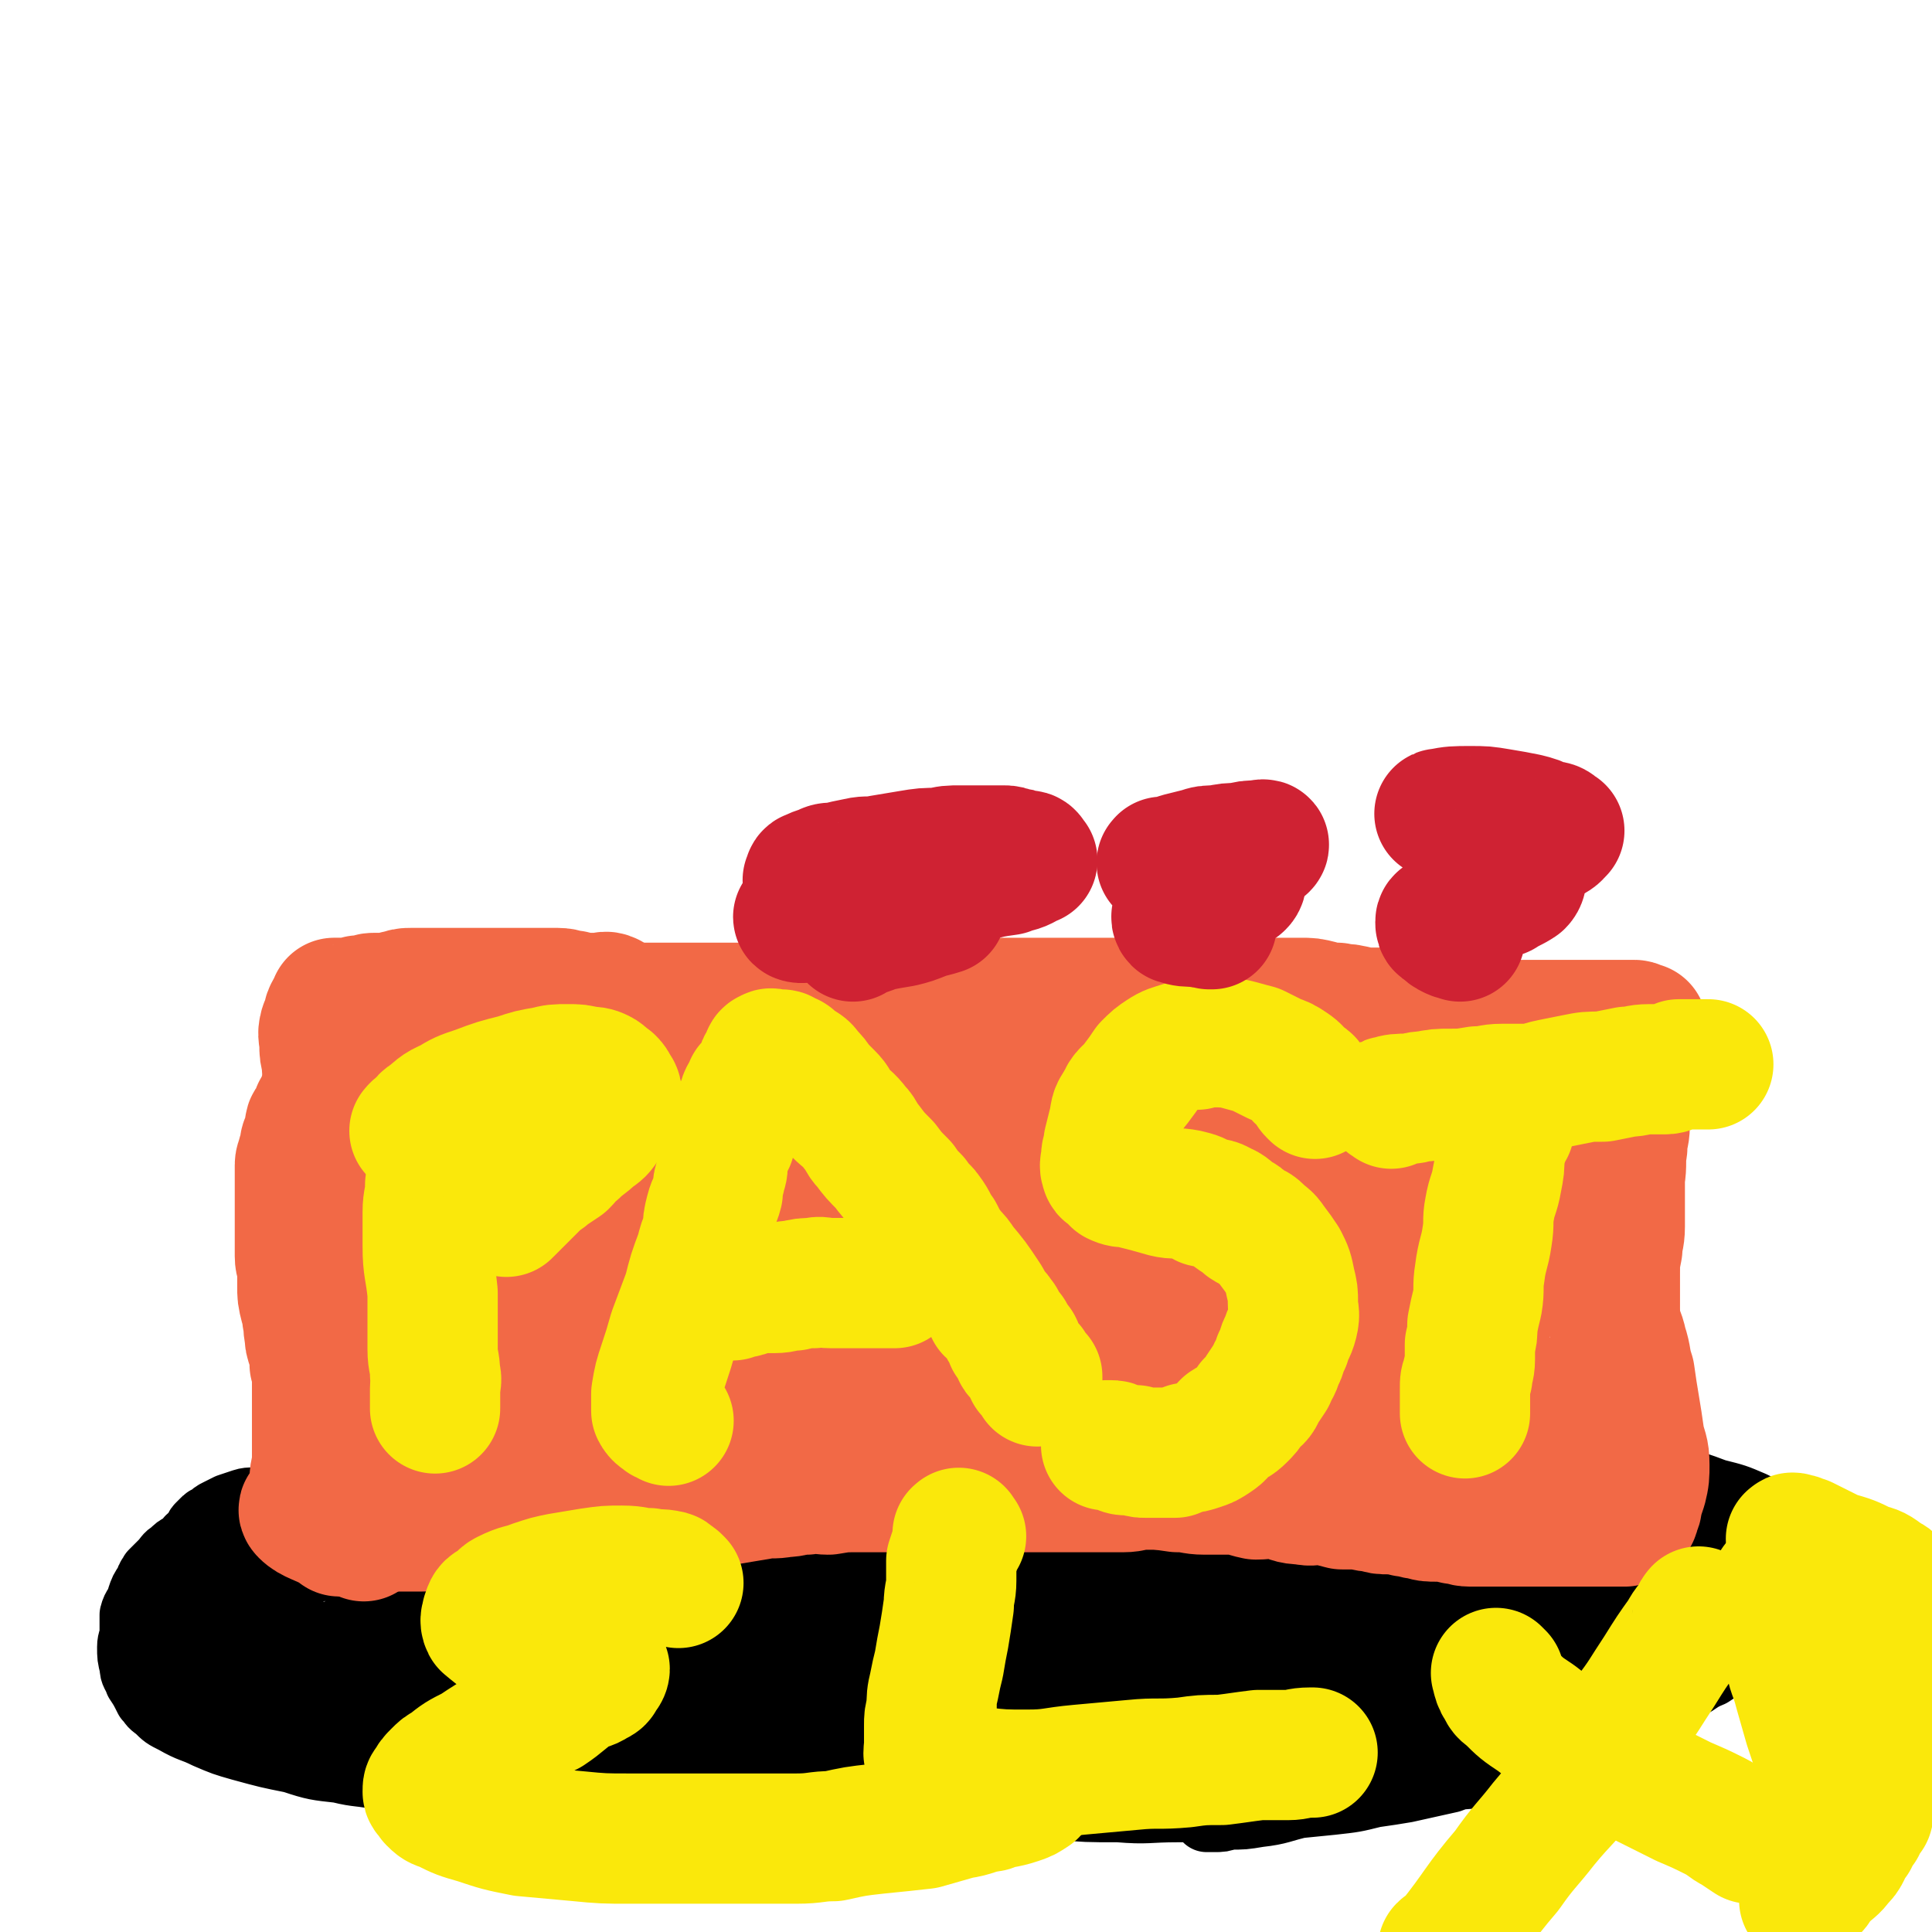
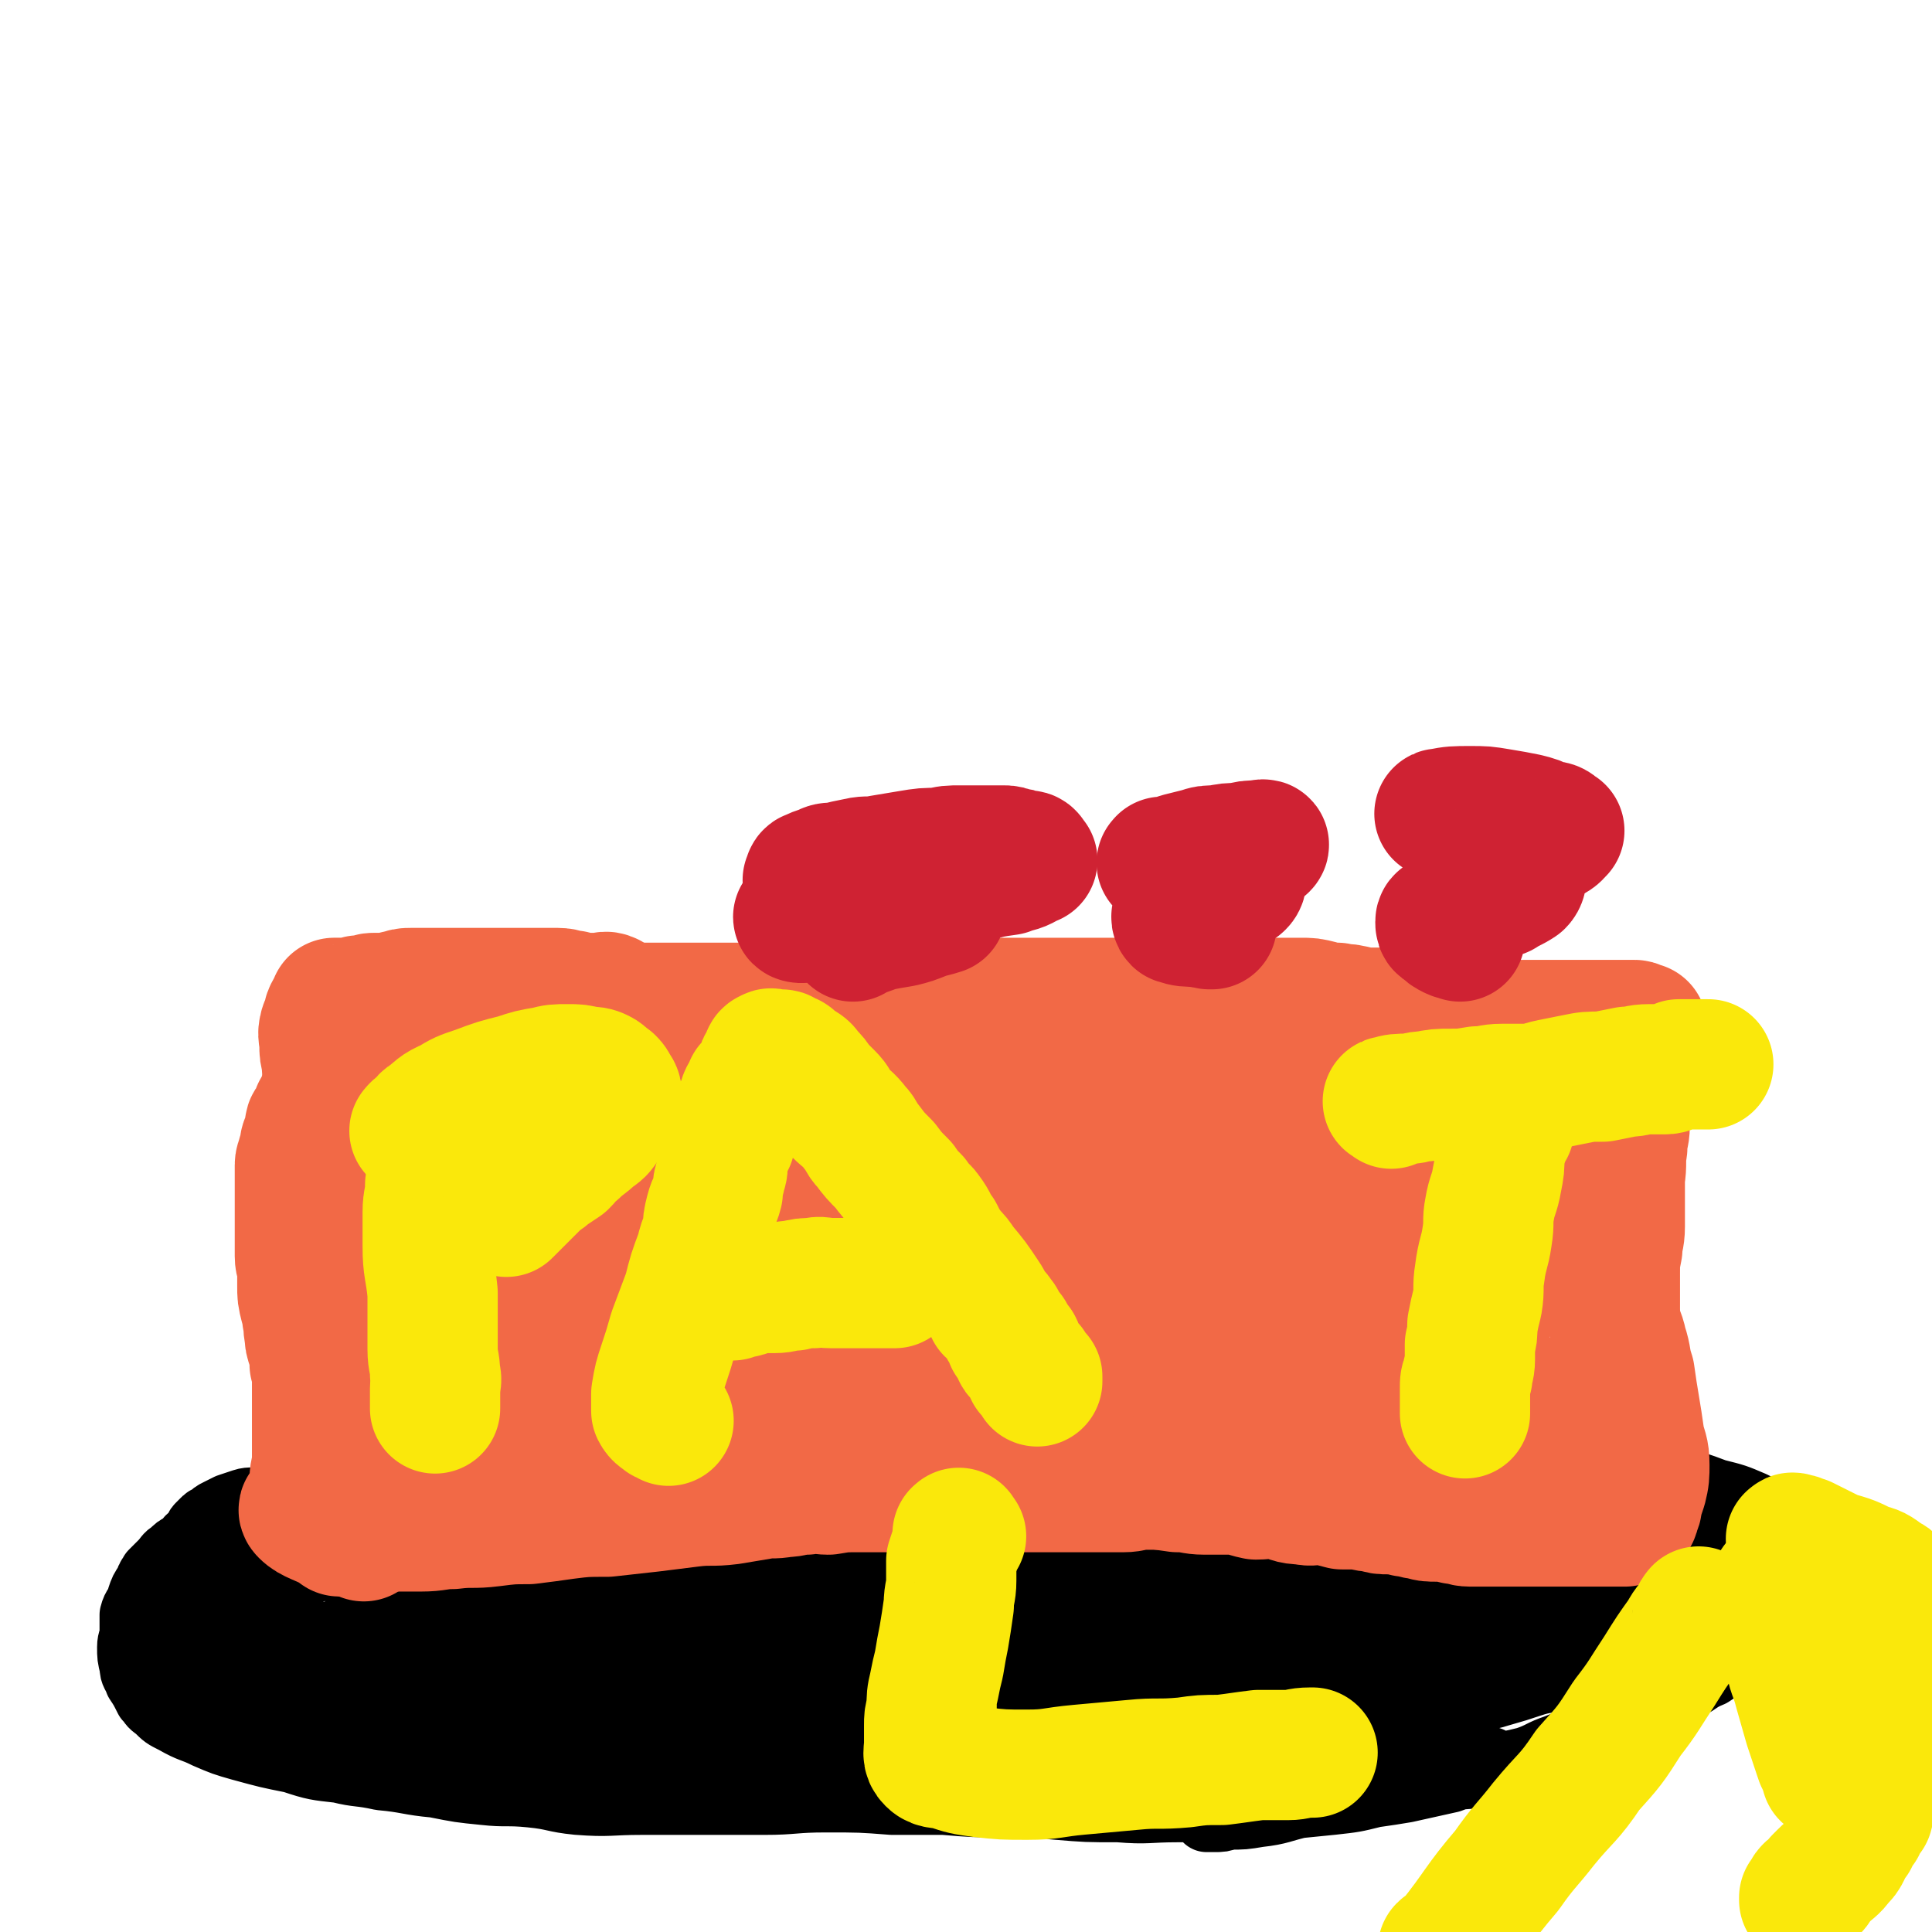
<svg xmlns="http://www.w3.org/2000/svg" viewBox="0 0 786 786" version="1.1">
  <g fill="none" stroke="#000000" stroke-width="27" stroke-linecap="round" stroke-linejoin="round">
    <path d="M97,708c-1,-1 -2,-1 -1,-1 0,-1 1,0 2,0 6,0 6,0 12,-1 7,-1 7,-1 14,-2 7,-1 7,-1 14,-2 9,-1 9,0 17,-1 10,-1 9,-2 19,-2 8,-1 8,-1 16,-2 10,-1 10,-1 19,-2 8,-1 8,-2 15,-3 8,0 8,1 16,0 7,0 7,-1 14,-1 5,0 6,0 11,0 4,0 4,0 8,0 4,0 4,0 8,0 3,0 3,0 7,0 4,0 4,0 7,0 5,0 5,0 10,0 5,0 5,0 10,0 5,0 5,0 10,0 6,0 6,0 12,0 8,0 8,0 16,0 7,0 7,0 13,0 8,-1 8,-1 16,-2 7,0 7,0 14,0 6,0 6,-1 13,-1 5,-1 5,-1 11,-1 5,0 5,0 10,0 5,0 5,0 10,0 4,0 3,-1 7,-1 5,0 5,0 9,0 4,0 4,-1 9,-1 5,0 5,0 9,0 5,0 5,0 9,0 4,0 4,0 8,-1 5,0 5,-1 9,-1 5,0 5,0 10,0 5,0 5,0 10,-1 6,0 6,-1 12,-1 5,0 5,0 11,0 6,-1 6,-1 12,-2 7,0 7,-1 14,-1 6,0 6,1 12,0 6,-1 6,-1 12,-2 7,-1 7,-1 13,-2 6,-1 6,0 12,-1 5,-1 5,-1 10,-2 4,-1 4,-1 9,-2 4,-1 4,0 8,-1 5,-1 5,-1 10,-3 4,-1 4,-1 8,-2 4,-1 4,-1 8,-2 4,-1 4,0 8,-1 3,-1 3,-2 6,-3 3,-2 3,-2 7,-3 3,-1 3,0 6,-1 3,-1 3,-2 7,-3 2,-1 2,-1 5,-2 2,-1 1,-2 3,-3 2,-2 2,-1 4,-2 2,-1 2,-1 3,-2 2,-2 2,-2 3,-3 1,-2 1,-2 2,-4 1,-2 1,-2 2,-4 0,-2 0,-2 0,-4 0,-2 0,-2 -1,-4 -2,-3 -3,-3 -6,-5 -4,-2 -4,-2 -9,-4 -6,-3 -7,-3 -13,-6 -8,-2 -8,-2 -16,-4 -9,-3 -9,-3 -18,-4 -9,-2 -9,-2 -19,-3 -10,-1 -10,-1 -20,-1 -9,-1 -9,-1 -19,-1 -10,0 -10,0 -19,1 -10,1 -10,1 -21,1 -10,1 -10,0 -20,1 -10,1 -10,1 -20,2 -10,1 -10,0 -20,1 -12,1 -12,2 -24,3 -12,1 -12,1 -23,3 -12,1 -12,1 -25,2 -22,2 -22,3 -44,5 -10,1 -10,0 -21,1 -11,1 -11,2 -22,2 -10,1 -10,1 -21,1 -11,0 -11,1 -21,1 -10,0 -10,0 -20,0 -11,0 -11,1 -21,1 -9,1 -9,0 -19,1 -8,0 -8,0 -17,1 -9,1 -9,1 -18,1 -8,1 -8,1 -16,2 -7,0 -7,0 -15,1 -6,1 -6,1 -13,3 -7,1 -7,1 -13,2 -6,1 -6,1 -12,3 -6,1 -6,1 -12,2 -5,2 -5,2 -10,3 -5,1 -5,1 -9,2 -5,1 -5,0 -9,1 -3,1 -3,2 -6,3 -2,1 -3,0 -5,1 -3,1 -3,1 -6,2 -2,1 -2,0 -4,1 -2,1 -2,2 -4,3 -1,0 -1,0 -3,1 -1,0 0,1 -1,1 -2,1 -2,0 -3,2 -1,1 0,1 -1,3 0,1 -1,1 -1,2 0,1 0,2 0,3 0,2 0,2 1,4 0,2 1,1 2,3 1,1 0,2 1,3 2,1 2,1 5,2 3,2 3,2 6,3 4,2 4,2 9,4 4,1 4,1 9,2 6,0 6,0 13,1 8,0 8,0 16,0 9,0 9,0 17,0 10,0 10,0 21,0 10,0 10,0 20,0 9,0 9,0 18,0 9,0 9,0 19,0 9,0 9,1 19,2 9,1 9,1 17,1 9,1 9,1 18,1 9,1 9,1 18,2 8,0 8,0 15,0 8,0 8,1 16,1 8,1 8,1 15,1 9,0 9,0 17,0 9,0 9,0 17,0 8,0 8,0 16,0 8,0 8,0 17,0 8,0 8,0 16,0 8,0 8,0 16,0 10,-1 10,-1 21,-2 8,0 8,0 17,0 8,0 8,-1 15,-1 8,-1 8,0 15,0 8,0 8,-1 16,-1 8,0 8,0 15,0 7,0 7,-1 14,-1 7,0 7,0 14,-1 8,-1 8,-1 15,-1 6,-1 6,0 12,-1 7,-2 7,-2 14,-4 6,-1 6,0 12,-1 5,-1 5,-2 10,-3 5,-1 5,-1 9,-2 5,-2 5,-2 9,-3 4,-1 4,-1 8,-3 3,-1 3,-1 6,-2 4,-2 4,-2 7,-3 3,-1 3,-1 6,-3 3,-1 3,-1 5,-2 3,-1 3,-1 5,-3 2,-1 2,-1 4,-2 2,-2 2,-2 3,-3 3,-2 3,-1 4,-3 2,-3 2,-3 3,-5 1,-2 2,-1 3,-3 1,-2 1,-2 2,-5 0,-2 0,-2 -1,-4 -1,-3 -1,-3 -3,-5 0,-2 0,-2 -1,-4 -1,-2 -1,-2 -3,-4 -2,-2 -2,-3 -5,-5 -3,-2 -4,-2 -8,-3 -4,-2 -4,-3 -9,-4 -7,-3 -7,-3 -13,-4 -7,-2 -7,-2 -13,-3 -8,-1 -8,0 -15,-1 -8,0 -8,0 -17,0 -8,0 -8,0 -16,0 -7,0 -7,0 -15,0 -7,0 -7,0 -15,0 -8,0 -8,0 -16,0 -7,0 -7,0 -15,0 -7,0 -7,1 -14,2 -7,0 -7,0 -14,0 -8,0 -8,1 -15,1 -8,1 -8,1 -16,1 -8,0 -8,0 -16,1 -9,1 -9,0 -19,1 -8,1 -8,2 -17,3 -8,1 -8,0 -17,1 -9,1 -9,2 -17,2 -10,1 -10,1 -19,2 -9,0 -9,1 -18,2 -9,1 -9,0 -18,1 -9,1 -8,2 -17,3 -9,1 -9,0 -18,0 -9,1 -9,1 -17,2 -8,1 -8,1 -16,1 -7,1 -7,0 -15,1 -7,0 -7,1 -14,1 -5,0 -6,0 -11,0 -6,0 -6,0 -12,0 -5,0 -5,0 -11,0 -6,0 -6,1 -12,1 -4,1 -4,1 -9,1 -6,1 -6,1 -12,2 -10,1 -10,0 -20,2 -4,1 -4,2 -7,3 -5,2 -5,2 -10,3 -4,1 -4,1 -9,3 -3,1 -4,0 -7,2 -4,2 -4,2 -8,5 -4,2 -3,2 -7,4 -3,1 -3,0 -6,2 -3,2 -3,2 -6,4 -3,2 -3,1 -5,3 -3,2 -2,2 -4,4 -2,2 -3,1 -5,3 -2,2 -2,3 -4,5 -1,1 -1,1 -2,2 -2,2 -1,3 -3,5 -1,2 -1,2 -2,4 -1,1 -1,1 -1,2 0,2 0,2 0,3 0,2 0,2 1,4 1,1 1,1 2,2 2,2 1,3 3,4 4,3 5,2 9,4 4,1 5,1 9,3 5,2 5,2 11,4 6,2 6,1 12,2 7,1 6,2 13,3 6,0 6,0 12,0 6,0 6,1 13,1 7,1 7,1 15,1 8,0 8,0 15,0 9,0 9,0 17,0 9,1 9,1 18,1 9,0 9,0 18,0 11,0 11,0 21,0 10,-1 10,-1 20,-1 11,0 11,0 22,0 9,0 9,0 19,0 9,0 9,0 17,0 10,0 10,0 20,0 9,0 9,0 18,0 8,0 8,0 16,0 8,0 8,0 17,0 8,0 8,0 16,0 7,0 7,-1 13,-1 10,-1 10,-1 20,-1 9,0 9,0 18,-1 7,0 7,0 14,-1 8,-1 8,-1 17,-2 8,0 8,0 16,-1 8,-1 8,-1 16,-2 8,-1 8,-1 16,-3 8,-1 8,-1 15,-2 7,-2 7,-2 14,-4 7,-2 7,-2 14,-4 6,-2 7,-1 13,-3 7,-2 7,-2 13,-4 6,-2 6,-1 12,-3 6,-1 6,-2 12,-4 6,-2 6,-2 12,-4 5,-1 5,-1 10,-3 6,-1 5,-2 11,-4 4,-1 4,-1 8,-3 4,-1 4,-1 7,-2 5,-2 5,-2 10,-4 2,-1 2,-1 5,-2 2,-2 2,-2 5,-3 2,-1 2,-1 4,-3 2,-1 2,-1 4,-2 1,-2 1,-2 3,-4 2,-2 2,-1 3,-3 2,-2 2,-2 3,-4 0,-2 0,-2 1,-4 0,-2 0,-2 0,-4 0,-2 0,-3 -1,-4 -2,-2 -2,-2 -4,-3 -3,-3 -3,-3 -6,-5 -5,-3 -5,-3 -9,-5 -7,-3 -7,-3 -15,-5 -8,-3 -8,-3 -16,-5 -11,-2 -11,-3 -22,-5 -11,-2 -11,-1 -23,-2 -13,-1 -13,-1 -25,-1 -11,0 -11,0 -21,0 -10,0 -10,0 -21,0 -10,0 -10,0 -21,1 -11,0 -11,0 -21,1 -20,1 -20,1 -40,2 -10,0 -10,0 -19,1 -9,1 -9,1 -17,1 -11,1 -11,0 -21,1 -9,0 -9,0 -18,1 -8,0 -8,0 -17,0 -8,0 -8,1 -17,1 -7,0 -7,0 -15,0 -8,0 -7,-1 -15,-1 -7,0 -7,0 -14,0 -8,0 -8,-1 -16,-2 -9,0 -9,0 -18,0 -8,0 -8,-1 -16,-1 -8,-1 -8,-1 -16,-1 -9,-1 -9,-1 -17,-2 -8,0 -8,0 -15,0 -8,0 -8,0 -16,0 -8,0 -8,0 -15,0 -8,0 -8,0 -16,1 -8,1 -8,0 -16,1 -7,1 -6,2 -13,3 -7,1 -7,1 -14,2 -6,1 -6,1 -12,3 -5,1 -5,1 -10,2 -6,1 -6,1 -11,2 -4,1 -4,1 -8,2 -3,1 -3,1 -6,2 -4,1 -4,1 -7,3 -3,1 -3,1 -6,2 -2,1 -2,1 -4,3 -3,2 -2,2 -5,4 -2,2 -2,2 -4,3 -2,1 -2,1 -4,3 -2,1 -2,2 -4,4 -2,2 -2,2 -4,4 -1,2 -1,1 -2,4 -2,3 -2,3 -3,6 -1,4 -2,3 -3,7 0,3 0,3 0,7 0,3 -1,3 -1,6 0,4 0,4 1,8 0,3 1,3 2,6 2,3 2,3 4,7 2,2 1,2 4,4 3,3 3,3 7,5 7,4 7,3 13,6 7,3 7,3 14,5 11,3 11,3 21,5 9,3 10,3 19,4 8,2 8,1 17,3 11,1 11,2 22,3 10,2 10,2 20,3 9,1 9,0 19,1 10,1 9,2 19,3 13,1 13,0 26,0 12,0 12,0 25,0 12,0 12,0 25,0 12,0 12,-1 25,-1 12,0 12,0 25,0 11,0 11,1 23,1 12,1 12,1 24,1 11,0 11,0 22,1 12,1 12,1 25,1 12,1 12,0 24,0 11,0 11,0 22,0 10,0 10,0 21,-1 10,-1 10,-1 20,-2 9,-1 9,-1 17,-3 7,-1 7,-1 13,-2 9,-2 9,-2 18,-4 5,-2 5,-1 11,-2 5,-2 5,-2 11,-4 5,-1 5,-1 9,-2 6,-2 6,-3 12,-5 5,-2 5,-2 9,-4 4,-1 4,-1 8,-3 6,-3 6,-3 11,-5 4,-2 4,-2 8,-5 5,-2 4,-2 9,-5 4,-2 5,-1 9,-3 4,-2 4,-3 9,-5 3,-2 3,-2 7,-4 3,-2 3,-2 6,-4 2,-1 2,-1 5,-2 1,-1 2,-1 3,-2 1,-1 1,-1 2,-2 2,-2 2,-2 3,-4 0,-2 0,-2 0,-4 0,-3 0,-3 -1,-5 -1,-3 0,-3 -1,-6 -3,-4 -3,-3 -6,-7 -3,-3 -2,-3 -5,-6 -3,-3 -3,-3 -7,-6 -4,-3 -4,-3 -9,-6 -6,-3 -6,-4 -12,-6 -9,-3 -9,-3 -18,-5 -10,-3 -10,-3 -20,-5 -11,-2 -11,-2 -23,-4 -12,-1 -12,-2 -23,-2 -12,-1 -12,-1 -24,-1 -13,-1 -12,-1 -24,-2 -12,0 -12,0 -23,0 -11,0 -11,0 -22,0 -10,0 -10,1 -21,2 -11,0 -11,0 -22,0 -11,0 -11,1 -22,1 -9,1 -9,1 -18,2 -10,0 -10,0 -19,0 -11,0 -11,1 -22,1 -11,1 -11,0 -21,0 -12,0 -11,1 -23,2 -12,0 -12,0 -24,0 -12,0 -12,0 -23,0 -10,0 -10,0 -21,-1 -10,0 -10,-1 -20,-1 -9,0 -9,0 -18,0 -9,0 -9,-1 -18,-2 -8,0 -8,0 -17,0 -8,0 -8,0 -16,0 -7,0 -7,0 -13,0 -8,0 -8,1 -15,2 -6,0 -6,-1 -12,0 -6,1 -6,1 -12,2 -6,1 -6,1 -11,2 -5,1 -5,1 -10,2 -3,1 -4,0 -7,1 -3,1 -3,1 -6,2 -2,1 -2,1 -4,2 -2,1 -2,1 -4,3 -1,0 -1,0 -2,1 -1,1 -1,1 -2,2 -1,1 0,1 -1,2 -1,2 -2,2 -3,3 -1,2 -1,2 -2,3 0,2 0,2 -1,4 -1,2 -1,2 -1,4 -1,2 -1,2 -1,4 0,2 0,2 0,4 0,2 0,2 0,4 0,1 0,1 0,2 0,2 0,2 0,3 0,1 1,1 1,1 1,1 1,1 2,2 1,0 2,0 3,0 2,0 1,-1 3,-1 2,-1 2,-1 3,-2 2,-1 3,-1 4,-2 2,-2 2,-3 4,-5 1,-2 2,-1 4,-3 1,-3 1,-3 3,-6 2,-2 2,-2 5,-4 3,-2 3,-3 6,-5 4,-3 5,-3 9,-5 5,-3 6,-2 11,-4 4,-2 3,-2 7,-4 3,-1 3,-1 6,-2 2,0 2,-1 4,-1 1,0 2,0 1,0 -1,1 -2,1 -3,2 -3,2 -3,2 -6,4 -3,1 -3,2 -5,4 -2,1 -2,1 -4,2 -1,1 -1,1 -3,1 -1,1 -3,1 -2,2 1,0 3,-1 6,-1 7,-1 7,-1 13,-2 5,-1 5,-1 11,-2 3,-1 3,-2 7,-2 1,-1 2,0 4,0 0,0 2,0 1,0 -5,2 -6,2 -12,4 -4,2 -4,2 -8,3 -3,1 -3,0 -6,1 -2,1 -2,1 -4,2 -1,0 -2,0 -2,0 0,0 1,0 2,0 3,-1 3,-1 7,-2 1,0 3,-1 2,-1 0,1 -2,2 -4,3 -5,3 -5,2 -10,5 -7,4 -7,4 -14,7 -5,3 -6,2 -11,5 -3,1 -3,2 -6,3 -2,2 -2,2 -4,3 -2,2 -2,2 -4,4 -1,2 -1,2 -2,6 -1,3 -1,3 -1,6 0,4 0,4 1,7 1,3 1,3 2,6 2,4 3,4 5,8 3,3 3,4 6,6 3,4 3,4 7,6 5,3 5,3 10,6 7,3 8,3 15,5 8,3 8,3 16,5 8,2 8,2 17,3 10,2 10,2 20,3 11,1 11,2 22,3 11,1 11,0 21,1 13,1 13,1 26,1 14,1 14,0 27,1 13,0 13,1 26,1 13,0 13,0 25,0 14,0 14,0 27,1 24,0 24,0 48,0 12,0 12,-1 24,-1 16,-1 16,-1 32,-2 14,-1 14,-1 29,-2 16,-2 16,-2 32,-3 13,-2 12,-2 25,-4 11,-2 11,-2 21,-3 8,-1 8,-1 16,-1 4,-1 4,-1 9,-1 3,0 3,0 6,0 0,0 2,0 1,0 -3,1 -5,0 -10,2 -8,2 -8,2 -16,5 -14,4 -14,4 -28,7 -11,3 -11,2 -22,4 -9,2 -9,3 -18,4 -6,1 -6,1 -12,1 -3,1 -3,1 -6,1 -1,0 -4,0 -3,0 2,-1 5,-1 9,-2 16,-5 15,-5 31,-9 10,-3 10,-3 20,-5 9,-3 9,-2 19,-4 1,-1 1,-1 2,-2 2,0 4,-1 3,-1 -3,0 -6,1 -12,1 -4,0 -4,0 -9,0 -2,0 -2,0 -5,0 -1,0 -1,0 -2,0 " />
    <path d="M150,692c-1,-1 -2,-1 -1,-1 5,-2 6,-2 12,-3 14,-3 14,-4 28,-7 22,-5 22,-6 43,-9 27,-5 28,-4 55,-8 26,-3 26,-3 51,-6 21,-2 21,-1 42,-2 10,-1 10,-2 20,-2 6,0 6,0 12,0 1,0 2,0 2,0 -1,0 -2,0 -4,0 -22,1 -22,1 -44,1 -32,2 -32,1 -64,3 -30,2 -30,2 -59,4 -16,1 -16,1 -31,3 -11,0 -11,0 -21,1 -4,0 -4,0 -7,0 -2,0 -4,0 -3,0 26,-9 27,-12 56,-19 41,-11 41,-11 84,-18 24,-4 24,-2 49,-3 16,-1 16,-1 32,-1 6,0 8,0 13,0 0,0 -1,0 -2,0 -7,1 -7,1 -14,2 -26,4 -26,4 -53,8 -39,4 -39,3 -77,7 -29,3 -29,3 -58,7 -18,3 -18,3 -36,6 -5,0 -5,0 -11,0 -3,1 -6,2 -6,2 0,-1 3,-2 6,-3 17,-6 16,-7 33,-11 29,-8 30,-8 59,-14 26,-5 26,-4 52,-8 16,-2 16,-2 32,-3 7,-1 7,-1 13,-1 3,0 6,0 6,0 0,1 -3,1 -6,2 -19,4 -19,4 -38,7 -27,5 -27,5 -54,9 -27,5 -27,5 -54,10 -16,2 -16,2 -32,5 -8,2 -8,2 -17,3 -4,1 -4,1 -9,2 -2,0 -5,2 -4,1 7,-1 11,-2 22,-4 18,-3 18,-3 37,-6 19,-3 19,-3 38,-5 15,-1 15,-1 29,-2 9,-1 9,-1 19,-1 3,0 8,0 6,0 -10,2 -16,3 -31,6 -27,5 -27,5 -53,10 -35,7 -35,7 -69,14 -11,2 -12,2 -23,4 -7,1 -7,1 -13,2 -2,1 -5,2 -4,2 10,-4 13,-6 26,-10 28,-6 28,-6 56,-11 23,-4 23,-3 46,-7 19,-2 19,-3 39,-5 12,-2 12,-1 24,-3 2,0 2,0 4,0 1,0 3,0 2,0 -4,1 -5,2 -11,3 -24,6 -25,5 -49,10 -22,4 -22,5 -44,9 -17,4 -17,4 -33,8 -7,1 -7,2 -15,3 -4,1 -4,1 -8,1 -2,0 -4,0 -3,0 2,-1 5,-1 10,-1 15,-3 15,-4 30,-6 24,-4 24,-4 49,-7 23,-3 23,-3 47,-6 19,-2 19,-1 39,-3 11,0 11,0 22,-1 6,0 12,-1 12,0 0,1 -5,3 -10,5 -16,5 -16,5 -33,9 -23,6 -23,5 -47,12 -6,1 -6,2 -13,4 -12,4 -12,4 -24,7 -2,0 -5,0 -4,0 1,-1 3,-2 6,-3 24,-6 23,-8 47,-13 38,-8 39,-8 78,-13 30,-5 30,-5 60,-7 24,-1 24,0 47,-1 14,0 14,0 27,0 7,0 7,0 15,1 2,1 6,1 5,2 -5,0 -9,-1 -17,-1 -13,0 -13,1 -26,1 -14,1 -14,1 -28,1 -8,0 -8,0 -15,0 -4,0 -4,1 -7,0 -1,0 -2,-1 -1,-1 5,-3 6,-3 12,-4 19,-5 19,-5 38,-9 28,-5 28,-5 57,-9 15,-2 15,-2 30,-4 6,0 6,0 11,0 1,0 3,0 2,0 -20,2 -22,2 -43,4 -30,3 -30,3 -61,6 -22,2 -22,3 -44,5 -13,2 -13,2 -26,3 -9,0 -9,0 -17,0 -2,0 -5,1 -3,0 16,-6 19,-8 40,-13 31,-9 31,-9 62,-14 31,-6 32,-4 63,-7 16,-2 16,-2 32,-3 9,-1 9,0 19,0 1,0 3,0 2,0 -2,0 -4,0 -7,0 -13,1 -13,2 -27,3 -23,1 -23,1 -46,2 -23,2 -23,2 -46,4 -15,1 -15,0 -29,1 -7,1 -7,1 -13,1 -3,0 -3,0 -6,0 -1,0 -2,0 -1,0 7,-1 9,-1 18,-2 35,-4 35,-5 70,-7 22,-2 22,-2 44,-2 13,0 13,0 26,1 2,1 3,1 3,2 0,1 -1,3 -3,3 -16,6 -17,5 -34,9 -20,5 -20,5 -41,9 -22,5 -22,5 -44,9 -9,1 -9,1 -18,2 -6,1 -6,1 -11,2 -1,0 -4,0 -3,0 19,-3 22,-4 45,-7 33,-4 33,-4 66,-7 25,-2 25,-3 51,-2 19,0 19,1 39,4 12,1 12,1 23,4 6,1 6,2 12,4 1,0 3,0 2,0 -1,2 -3,3 -6,4 -14,3 -14,3 -29,5 -19,3 -19,3 -39,5 -27,3 -27,3 -53,4 -17,2 -17,1 -34,2 -10,0 -10,1 -20,1 -2,0 -3,0 -5,0 0,0 0,-1 1,-1 11,-2 12,-2 24,-4 29,-3 29,-3 58,-5 23,-1 23,-1 46,-1 15,0 15,0 30,1 11,1 12,1 23,3 1,0 0,1 0,2 0,0 1,0 1,1 -5,2 -5,3 -10,4 -24,4 -24,4 -47,7 -21,3 -21,3 -43,5 -16,1 -16,2 -32,2 -10,0 -10,0 -19,-1 -2,-1 -2,-1 -3,-3 0,-1 0,-2 1,-2 8,-4 8,-5 17,-7 28,-7 28,-6 56,-11 21,-4 21,-4 43,-7 16,-2 16,-2 33,-3 4,0 4,1 8,2 1,0 1,0 3,1 0,0 1,0 1,1 -8,1 -9,2 -17,3 -28,4 -28,4 -56,6 -21,2 -21,2 -42,3 -12,1 -12,2 -23,1 -4,0 -4,0 -7,-1 -2,0 -4,0 -4,0 1,-1 3,0 7,-1 22,-5 22,-7 45,-11 21,-5 21,-5 42,-8 19,-2 19,-2 37,-4 12,-1 12,0 23,-1 4,0 5,0 9,0 1,0 3,1 2,1 -7,2 -9,2 -18,3 -18,3 -18,3 -36,4 -15,2 -15,2 -31,3 -22,1 -22,2 -43,3 -4,0 -5,0 -8,0 -1,0 0,0 1,0 17,-4 16,-5 34,-9 18,-3 18,-3 37,-5 14,-2 13,-2 28,-4 9,0 9,0 18,0 5,0 5,0 11,0 1,0 3,0 2,0 -3,0 -5,0 -10,0 -15,1 -15,1 -31,2 -14,0 -14,1 -27,1 -9,0 -9,0 -18,0 -5,0 -5,0 -10,-1 -2,0 -2,0 -4,0 0,0 -1,0 0,0 3,-2 3,-2 7,-4 8,-3 8,-3 17,-5 9,-2 9,-2 19,-4 8,-1 8,-1 15,-2 5,-1 5,-2 10,-3 2,0 2,0 4,0 1,0 2,0 2,0 -2,-1 -3,0 -6,0 -12,0 -12,0 -24,0 -9,0 -9,0 -18,0 -8,0 -8,0 -15,0 -3,0 -3,0 -5,0 -1,0 -2,0 -2,0 0,0 1,0 1,0 1,0 2,0 3,0 0,0 -1,1 -1,1 -2,2 -2,3 -5,4 -9,4 -9,3 -18,6 -10,4 -10,4 -21,7 -10,3 -10,3 -21,5 -11,3 -11,3 -22,6 -9,2 -9,2 -17,3 -4,1 -4,0 -8,1 -3,1 -3,1 -5,2 -1,0 -2,1 -2,1 1,-1 3,-2 6,-2 11,-2 11,-2 23,-4 7,-1 8,0 15,-1 6,-1 6,-1 12,-1 3,0 3,0 5,0 1,0 3,0 3,0 -1,0 -3,0 -5,0 -16,2 -15,3 -31,5 -21,3 -21,3 -42,6 -17,2 -17,2 -35,5 -19,3 -19,3 -38,6 -4,0 -3,1 -7,1 -1,0 -5,0 -3,0 7,-1 10,-1 21,-2 13,-2 13,-3 26,-5 19,-2 19,-2 37,-4 12,-1 12,-2 23,-3 7,0 7,1 13,0 2,0 5,-2 4,-1 -10,0 -13,2 -26,3 -18,2 -18,2 -36,4 -20,2 -20,3 -39,5 -10,2 -10,2 -20,3 -5,0 -5,0 -9,0 -1,0 -4,0 -2,0 15,-1 17,-2 35,-2 17,-1 17,0 35,0 13,0 13,0 27,0 7,0 7,0 14,1 4,0 9,0 8,2 -6,3 -11,4 -23,7 -18,6 -18,6 -37,10 -19,4 -19,4 -39,7 -11,2 -11,2 -23,4 -7,1 -7,2 -14,2 -3,1 -7,0 -5,0 8,-1 13,-1 27,-2 17,-2 17,-3 35,-5 21,-3 21,-2 41,-5 10,-1 10,-1 20,-2 5,0 5,0 10,0 1,0 3,0 2,0 -19,4 -21,5 -41,9 -24,5 -24,4 -47,8 -16,3 -16,3 -32,6 -8,1 -8,1 -16,2 -3,1 -3,1 -6,1 -1,0 -3,0 -2,0 5,-2 6,-3 12,-4 18,-5 18,-5 36,-8 14,-3 14,-3 29,-5 8,-1 8,-1 16,-1 3,0 7,0 6,0 -4,1 -9,1 -17,3 -18,3 -18,3 -37,6 -21,3 -21,4 -42,7 -14,1 -14,1 -27,2 -6,0 -6,0 -11,0 -3,0 -6,0 -6,-1 0,-2 3,-2 6,-4 10,-5 9,-5 19,-9 13,-6 13,-7 27,-11 7,-3 7,-1 15,-3 5,-1 10,-3 10,-3 0,0 -5,2 -10,3 -4,1 -4,2 -8,3 -3,1 -3,0 -6,1 -2,0 -2,0 -4,0 -2,0 -2,0 -4,0 -1,0 -1,1 -2,1 -1,0 -1,0 -2,0 0,0 -1,0 -1,0 2,0 3,0 6,-1 5,-1 5,-2 9,-3 8,-2 8,-2 15,-4 4,-1 4,0 9,-1 2,-1 2,-1 5,-1 0,0 2,0 1,0 -5,2 -6,2 -13,3 -6,2 -6,3 -13,5 -5,1 -5,1 -9,2 -3,0 -3,0 -5,1 -1,0 -2,2 -1,1 9,-2 11,-2 22,-5 14,-4 14,-5 29,-7 10,-2 10,-1 20,-2 4,0 4,0 8,0 1,0 3,0 3,0 -3,1 -5,1 -10,3 -20,6 -20,6 -41,11 -17,4 -17,3 -34,6 -12,2 -12,3 -23,5 -2,0 -2,-1 -4,-1 -1,0 -2,0 -1,0 5,-2 7,-2 14,-4 " />
  </g>
  <g fill="none" stroke="#F26946" stroke-width="27" stroke-linecap="round" stroke-linejoin="round">
    <path d="M278,551c-1,-1 -1,-1 -1,-1 -2,-1 -2,0 -3,0 -1,0 -1,0 -1,0 -1,0 -1,0 -2,0 -2,0 -2,0 -3,0 -2,0 -2,0 -3,0 -1,0 -1,0 -3,0 -2,0 -2,0 -4,0 -2,0 -2,0 -4,0 -3,0 -3,0 -6,0 -3,0 -3,0 -5,-1 -3,0 -3,-1 -5,-1 -3,0 -3,0 -6,0 -3,0 -3,0 -6,0 -3,0 -3,0 -6,0 -3,0 -3,0 -5,0 -3,0 -3,0 -6,0 -3,0 -3,0 -6,0 -2,0 -2,0 -5,0 -3,0 -3,1 -5,1 -2,1 -2,1 -5,1 -2,1 -3,0 -5,1 -2,0 -2,1 -4,1 -3,1 -3,1 -5,1 -2,1 -3,0 -4,1 -2,0 -2,1 -4,1 -3,0 -3,0 -5,0 -2,0 -2,1 -4,1 -2,0 -2,1 -4,1 -2,0 -2,0 -3,0 -2,0 -2,0 -3,0 -1,0 -1,0 -3,0 -1,0 -1,0 -2,0 -2,0 -2,0 -3,0 -1,0 -1,0 -2,0 0,0 0,0 -1,0 -1,0 -1,0 -2,0 -1,0 -1,0 -2,0 -1,0 -1,0 -2,0 0,0 0,0 -1,-1 -1,0 -1,0 -2,-1 -1,-1 0,-1 -1,-2 -2,-3 -2,-2 -3,-4 0,-1 0,-2 0,-3 0,-1 -1,-1 -1,-2 -1,-2 -1,-2 -1,-4 -1,-2 -1,-2 -1,-3 0,-2 0,-2 0,-4 0,-2 0,-2 0,-3 0,-2 0,-2 0,-3 0,-1 0,-1 0,-2 0,-1 0,-1 0,-1 1,-2 1,-2 2,-3 0,0 -1,0 -1,0 1,-1 1,0 2,-1 1,-1 0,-2 1,-3 1,0 1,0 2,0 1,-1 1,-1 2,-2 1,-1 1,-1 2,-2 0,0 1,0 1,0 2,-1 2,-1 5,-1 1,-1 1,-1 2,-1 1,0 1,-1 2,-1 2,-1 1,-1 3,-1 2,-1 2,-1 4,-1 2,0 2,0 4,0 2,0 2,0 4,0 2,0 2,0 4,0 2,0 2,0 4,0 2,0 2,0 3,0 2,0 2,0 5,0 1,0 1,0 3,0 2,0 2,0 4,0 2,0 2,1 4,1 2,1 2,0 4,1 2,0 2,1 3,1 2,0 2,0 4,0 1,0 1,0 2,1 2,0 2,1 3,1 2,0 2,0 3,0 2,0 2,1 3,2 2,0 2,0 4,0 1,0 1,0 3,1 2,1 2,1 4,1 2,1 2,0 4,1 1,0 1,1 3,1 3,1 3,1 5,1 2,1 3,0 5,1 3,0 2,1 5,1 3,0 3,0 5,0 2,0 2,1 4,2 2,0 3,0 5,0 2,0 2,0 5,1 2,1 2,1 4,2 2,0 2,-1 5,-1 2,0 2,0 3,0 1,0 1,0 2,0 0,0 0,0 0,0 -6,1 -6,1 -13,2 -8,1 -8,1 -16,2 -12,0 -12,0 -23,1 -10,0 -10,0 -19,1 -13,1 -13,1 -25,2 -6,0 -6,0 -12,1 -4,0 -4,1 -9,1 -3,0 -3,0 -5,0 -1,0 -2,0 -2,0 1,0 3,0 5,0 9,0 9,0 17,-1 7,0 7,0 14,-1 11,-1 11,-1 23,-1 7,-1 7,-1 15,-2 7,0 7,0 13,0 4,0 4,0 9,0 4,0 4,0 8,0 1,0 1,0 3,0 0,0 1,0 1,0 -7,0 -8,0 -16,0 -9,0 -9,0 -17,0 -12,0 -12,0 -23,0 -10,0 -10,0 -20,0 -7,0 -7,0 -15,0 -5,0 -5,-1 -10,-1 -3,0 -3,0 -5,0 -2,0 -2,0 -4,0 -1,0 -3,-1 -2,-1 5,-3 7,-3 15,-5 10,-3 10,-3 19,-4 11,-2 11,-1 22,-3 8,0 8,0 17,-1 9,-1 9,-1 18,-1 5,0 5,0 11,1 4,0 4,1 8,1 2,0 2,0 5,0 1,0 3,0 2,0 -3,0 -5,-1 -10,0 -7,1 -7,2 -14,3 -11,2 -11,2 -22,3 -8,2 -8,2 -16,3 -8,1 -8,1 -16,3 -5,0 -5,0 -9,1 -3,0 -3,0 -6,1 -2,0 -4,1 -4,1 0,0 2,-1 4,-1 6,-1 6,0 11,-1 5,0 5,-1 9,-1 5,-1 5,-1 10,-1 6,-1 6,-1 12,-2 4,0 4,0 8,0 3,0 3,-1 5,-1 2,-1 2,-1 4,-1 1,-1 1,0 2,0 0,0 1,0 1,0 -1,0 -2,0 -3,0 -2,0 -2,0 -4,0 -5,0 -5,0 -10,1 -5,0 -5,1 -11,1 -5,0 -5,0 -11,0 -7,0 -7,1 -14,2 -7,0 -7,0 -13,0 -5,0 -5,0 -9,0 -5,0 -5,0 -10,0 -4,0 -4,0 -8,0 -3,0 -3,0 -5,0 -2,0 -2,0 -4,0 -1,0 -1,0 -2,0 -1,0 -3,0 -2,0 4,-1 5,-2 11,-3 3,-1 3,-1 6,-1 4,-1 4,-2 7,-3 3,-1 3,-1 6,-1 3,0 3,0 6,0 3,0 3,-1 7,-2 3,0 3,0 7,0 3,0 3,0 6,0 4,0 4,0 7,1 3,0 3,0 7,1 1,0 1,0 3,0 3,1 3,1 6,2 3,0 3,0 5,0 3,0 3,0 5,0 2,0 2,0 4,0 1,0 1,0 3,0 0,0 0,0 1,0 1,0 1,0 2,0 1,0 1,0 1,0 1,0 1,0 2,-1 2,-1 2,-1 3,-3 1,-1 1,-1 2,-2 2,-2 2,-2 3,-4 1,-3 1,-3 3,-6 1,-3 1,-3 2,-5 1,-2 1,-3 1,-5 1,-3 1,-3 2,-5 0,-3 1,-3 1,-5 0,-2 0,-2 0,-4 1,-2 1,-2 2,-4 0,-2 0,-3 0,-5 0,-2 1,-2 1,-4 1,-2 1,-2 3,-4 0,-2 1,-2 2,-3 1,-4 0,-4 2,-7 2,-2 3,-1 4,-2 2,-2 2,-2 3,-3 2,-2 2,-1 4,-3 2,-1 2,-1 5,-2 2,-1 2,-2 4,-3 2,-1 2,-1 4,-2 1,-1 2,-1 4,-1 2,-1 1,-2 4,-3 1,-1 2,0 3,-1 2,-1 2,-2 4,-3 2,-1 2,0 3,-1 2,0 2,0 4,0 2,0 1,-1 3,-1 2,-1 2,-1 4,-1 2,0 2,0 4,-1 2,-1 2,-1 4,-1 2,-1 2,0 4,0 1,0 1,-1 3,-2 1,0 1,0 2,0 2,0 2,-1 4,-1 2,0 2,0 3,0 2,0 2,0 3,0 2,0 2,0 4,0 2,0 2,0 3,0 2,0 2,0 4,0 2,0 2,1 4,1 2,1 2,0 5,1 3,0 3,1 6,1 2,0 2,0 5,0 2,0 2,1 4,1 2,1 2,1 5,1 3,0 3,1 6,1 2,1 2,1 4,1 2,0 2,0 5,1 3,0 3,0 6,1 6,1 6,1 11,2 3,0 3,0 6,0 2,0 2,0 5,0 2,0 2,0 5,0 2,0 2,0 4,0 2,0 2,0 4,0 2,0 2,0 4,0 2,0 2,1 3,2 2,0 2,0 4,0 2,0 2,1 4,1 2,1 2,1 3,1 2,0 2,0 4,1 1,0 1,1 2,1 2,0 2,0 3,0 1,0 1,1 3,2 0,0 1,0 1,0 1,0 1,1 1,1 2,2 3,1 4,2 2,1 2,1 3,2 1,1 2,1 3,1 1,1 1,2 3,3 1,0 2,0 3,1 2,2 1,2 3,4 1,1 1,1 2,2 1,1 1,2 3,3 1,1 2,1 3,2 2,2 2,1 4,3 2,1 2,1 3,2 2,2 2,1 4,2 1,1 2,0 3,1 1,2 1,2 2,3 1,2 1,1 3,3 1,1 1,1 2,2 2,2 3,1 5,3 1,1 1,2 2,4 1,2 1,1 2,3 2,2 2,2 3,4 1,1 1,1 2,2 1,2 1,2 2,3 1,2 0,2 1,4 1,2 2,2 3,4 1,2 1,2 2,4 1,2 0,2 1,5 1,2 1,2 2,4 1,2 1,2 2,5 1,2 0,2 1,4 1,1 2,0 3,2 1,2 0,2 1,4 0,2 -1,2 0,3 1,2 2,2 3,4 0,2 0,2 0,3 0,2 0,2 1,3 1,1 1,1 1,3 1,1 1,1 1,2 0,1 0,1 1,2 1,1 1,1 1,2 0,1 0,1 0,2 0,0 0,0 0,1 0,0 0,1 0,1 -1,1 -1,0 -2,0 -2,-1 -2,-1 -4,-3 -1,-1 -1,-1 -2,-2 -1,-1 -1,-1 -3,-3 -2,-2 -2,-2 -4,-4 -2,-3 -2,-3 -4,-5 -3,-3 -3,-3 -5,-5 -3,-3 -2,-3 -4,-6 -2,-2 -3,-2 -5,-5 -3,-3 -3,-3 -5,-7 -3,-2 -3,-3 -5,-5 -3,-3 -3,-4 -7,-7 -4,-3 -5,-3 -10,-6 -7,-4 -7,-4 -14,-7 -7,-3 -7,-3 -15,-6 -8,-3 -8,-4 -17,-6 -8,-3 -9,-2 -17,-4 -9,-1 -9,-1 -18,-3 -8,-1 -8,-1 -16,-1 -9,0 -9,0 -17,0 -10,0 -10,1 -19,2 -9,1 -9,1 -18,2 -10,1 -10,1 -19,3 -9,2 -9,2 -18,5 -9,2 -9,3 -17,4 -8,2 -8,1 -16,3 -6,2 -5,3 -11,4 -3,1 -3,0 -6,1 -2,0 -2,1 -4,1 -1,0 -4,0 -3,0 12,-4 14,-5 28,-9 15,-5 15,-5 31,-9 13,-4 14,-3 28,-6 14,-3 14,-4 29,-7 11,-2 11,-2 22,-4 7,-2 7,-2 15,-3 6,-1 6,-1 12,-1 4,0 4,0 9,0 3,0 3,0 7,1 3,0 3,1 5,1 2,0 2,0 4,0 1,0 3,0 2,0 -3,0 -5,0 -10,0 -6,0 -5,1 -11,1 -16,2 -16,2 -32,3 -13,0 -13,0 -26,1 -12,1 -12,1 -24,1 -12,1 -12,1 -24,2 -8,1 -8,0 -17,1 -7,0 -7,1 -14,1 -5,1 -5,0 -9,1 -3,0 -3,0 -6,0 -2,0 -2,0 -4,0 -2,0 -2,0 -3,0 -1,0 -2,0 -1,0 6,-3 7,-3 14,-6 12,-4 12,-4 25,-7 11,-3 11,-3 23,-6 18,-3 18,-4 36,-6 14,-3 14,-2 29,-4 12,-1 12,-1 25,-2 10,-1 10,-1 20,-1 3,-1 3,0 7,-1 3,0 3,-1 7,-1 1,0 2,0 2,0 -10,0 -12,0 -23,0 -15,0 -15,0 -29,1 -14,0 -14,0 -27,1 -12,1 -12,1 -23,3 -17,1 -17,1 -33,3 -5,0 -5,0 -9,0 -2,0 -3,0 -5,0 0,0 0,0 1,0 1,0 1,0 3,0 9,0 9,0 18,-1 11,0 11,0 22,-1 11,-1 11,-1 22,-1 15,0 15,0 31,2 10,0 10,0 21,2 9,1 9,2 19,4 6,1 6,-1 12,0 5,1 5,2 10,3 3,0 3,0 6,1 2,1 5,1 4,1 -4,1 -8,0 -15,1 -13,1 -13,2 -25,3 -13,2 -13,2 -27,3 -11,1 -12,0 -23,1 -13,1 -13,0 -25,2 -9,0 -9,1 -17,2 -7,1 -7,0 -15,1 -5,1 -5,1 -11,3 -4,1 -4,1 -7,2 -3,1 -3,1 -5,2 -1,0 -1,0 -1,1 -1,1 -1,2 0,3 2,1 3,1 6,2 8,1 9,1 17,2 16,1 16,2 32,1 17,0 17,-1 33,-2 11,0 11,0 22,0 8,0 8,0 16,0 5,0 5,0 10,1 2,0 2,0 5,1 1,0 3,1 2,1 -4,2 -6,3 -13,5 -11,3 -11,2 -23,4 -18,4 -18,4 -37,6 -19,3 -20,2 -39,4 -15,2 -15,2 -29,4 -11,2 -11,3 -21,4 -5,1 -5,1 -10,2 -2,0 -2,0 -4,1 0,0 -2,0 -1,1 8,0 9,-1 18,-1 14,0 14,-1 28,-1 20,-1 20,-1 40,-1 18,-1 18,-2 37,-3 18,-1 18,0 36,-1 13,-1 13,-1 25,-1 11,0 11,0 22,1 6,0 6,0 11,0 4,0 4,1 7,1 2,0 4,0 4,0 -2,0 -4,0 -8,0 -11,0 -11,0 -21,0 -20,0 -20,1 -40,1 -18,0 -18,-1 -36,0 -20,1 -20,1 -40,3 -14,1 -14,2 -28,4 -10,1 -10,1 -19,2 -6,1 -6,1 -12,1 -2,1 -2,1 -3,1 -1,0 -2,0 -2,0 0,0 1,1 3,1 10,1 10,1 19,2 16,1 16,1 32,2 17,1 17,0 34,1 21,1 21,1 43,2 19,0 19,0 38,2 17,1 17,1 34,2 11,1 11,1 21,3 5,0 5,1 10,2 3,1 7,1 5,1 -9,2 -13,2 -25,4 -19,2 -19,1 -38,2 -17,1 -17,1 -33,2 -15,0 -15,0 -31,1 -14,0 -14,-1 -28,0 -14,1 -14,2 -29,3 -10,1 -10,0 -19,1 -7,0 -7,0 -13,0 -4,0 -4,0 -8,1 -2,1 -2,1 -3,2 -1,0 -2,-1 -2,-1 1,0 3,0 5,0 11,1 11,1 22,1 17,1 17,1 35,1 17,0 17,0 35,0 16,0 16,0 32,0 13,0 13,0 26,1 9,0 9,1 17,1 7,0 7,-1 14,0 2,0 2,1 5,2 0,0 0,-1 0,-1 -6,-2 -6,-3 -13,-3 -19,-3 -19,-3 -39,-4 -16,-2 -16,-2 -32,-3 -17,-1 -17,-1 -35,-1 -14,-1 -14,0 -28,1 -13,0 -13,0 -26,1 -10,1 -10,1 -20,3 -6,0 -6,0 -12,1 -3,0 -3,0 -6,0 -1,0 -3,0 -2,0 12,0 14,0 28,0 16,0 16,0 31,0 39,-1 39,-1 77,-2 15,0 15,0 29,0 16,0 16,0 32,0 5,0 5,0 10,0 4,0 4,0 9,0 2,0 2,1 4,0 1,0 1,-1 1,-1 -5,-2 -6,-2 -11,-3 -10,-2 -10,-3 -20,-4 -19,-2 -19,-2 -38,-3 -13,0 -13,0 -27,0 -18,0 -18,-1 -37,0 -12,1 -12,2 -24,3 -11,1 -11,0 -23,1 -8,1 -8,1 -17,3 -3,0 -4,0 -7,1 -2,0 -2,0 -5,1 0,0 -2,0 -1,0 6,0 8,0 16,1 13,0 13,1 26,1 21,1 21,1 41,1 17,1 17,2 34,2 15,1 15,0 30,1 17,1 17,1 34,3 7,0 7,1 14,2 5,0 5,0 9,1 2,0 5,1 3,1 -10,1 -12,1 -25,1 -14,0 -14,0 -27,0 -18,0 -18,1 -37,2 -15,0 -15,-1 -30,0 -13,1 -13,2 -25,3 -13,0 -13,0 -26,1 -8,0 -8,1 -16,2 -4,0 -4,-1 -9,0 -2,0 -2,0 -4,2 0,0 0,0 1,1 0,0 0,1 1,1 7,2 7,3 14,4 16,2 16,1 33,3 16,2 16,3 32,4 21,1 21,-1 42,0 14,0 14,2 28,2 12,0 12,-1 24,-2 9,0 9,0 19,0 2,0 5,0 5,0 0,0 -3,0 -6,0 -7,0 -7,0 -14,0 -14,0 -14,0 -29,0 -12,0 -12,-1 -24,0 -14,1 -14,2 -28,3 -14,1 -14,0 -27,1 -14,1 -14,2 -28,3 -14,1 -14,1 -28,3 -10,0 -10,0 -20,1 -7,0 -7,0 -14,0 -3,0 -3,0 -7,0 -2,0 -4,0 -3,0 3,-1 6,-2 13,-3 15,-3 15,-4 30,-6 17,-2 17,-1 34,-2 16,-1 16,-1 31,-2 16,-1 16,-1 32,-1 9,0 9,0 18,0 5,0 5,1 10,1 2,0 2,0 5,0 1,0 2,0 1,0 -7,0 -9,1 -18,0 -11,-1 -11,-2 -23,-2 -19,-1 -19,0 -38,0 -16,0 -16,0 -32,0 -15,0 -15,0 -31,0 -15,0 -15,0 -30,0 -9,0 -9,0 -18,1 -9,0 -9,0 -18,1 -6,1 -6,1 -12,2 -3,0 -3,0 -5,0 -2,0 -2,0 -4,1 -1,0 -2,1 -1,1 14,-1 15,-1 31,-2 16,-1 16,0 32,-1 23,-1 23,-1 46,-3 16,-1 16,-1 33,-2 13,0 13,1 25,0 12,-1 12,-2 23,-3 6,0 6,0 12,0 3,0 3,0 6,0 1,0 2,0 1,0 -9,0 -10,0 -21,0 -15,0 -15,0 -30,1 -26,2 -26,2 -52,3 -21,2 -21,1 -42,3 -17,2 -17,3 -34,5 -15,2 -15,1 -30,4 -8,1 -8,1 -17,3 -5,1 -5,0 -11,1 -4,1 -4,1 -9,1 0,1 0,0 0,0 5,-1 5,-1 11,-2 20,-4 20,-4 39,-8 22,-4 22,-3 43,-7 23,-4 23,-5 45,-7 16,-2 16,-2 32,-2 15,-1 15,0 30,-1 12,0 12,-1 24,-1 8,0 8,1 16,2 3,0 3,0 6,0 2,0 6,0 4,0 -11,1 -15,0 -31,1 -17,1 -17,0 -35,1 -23,1 -23,1 -46,3 -18,1 -18,1 -35,3 -13,1 -13,1 -25,2 -12,1 -12,1 -24,3 -5,1 -5,1 -10,2 -3,1 -3,1 -7,1 -1,0 -1,0 -3,0 0,0 -1,0 0,0 1,-1 2,-1 4,-2 8,-4 8,-6 17,-9 12,-5 12,-4 25,-8 10,-3 10,-3 19,-6 10,-3 10,-3 21,-6 6,-2 6,-1 13,-3 3,0 3,0 6,-1 2,-1 2,-1 4,-1 1,-1 1,-1 3,-1 0,0 1,0 1,0 -4,0 -4,-1 -8,-1 -10,0 -10,0 -20,1 -13,0 -13,0 -26,1 -14,2 -14,3 -28,5 -10,1 -10,0 -20,2 -6,1 -6,1 -12,2 -4,1 -4,1 -9,1 -1,1 -1,1 -3,1 -2,0 -2,1 -3,1 -1,0 -1,0 -1,0 1,-1 2,-2 4,-3 5,-3 4,-4 9,-6 3,-1 3,-1 6,-2 1,0 1,-1 3,-1 1,0 2,0 3,0 1,0 1,1 2,2 0,0 0,0 0,1 0,1 0,1 0,2 0,2 0,2 0,3 0,2 -1,2 -1,4 0,2 0,2 0,4 0,1 -1,1 -2,3 -1,2 -1,1 -2,4 -1,1 0,2 -1,3 -2,2 -3,1 -4,3 -2,2 -2,2 -3,4 -2,3 -2,3 -4,5 -2,2 -2,2 -4,4 -2,2 -2,2 -5,3 -2,2 -2,2 -4,3 -2,1 -2,1 -4,2 -1,1 -1,2 -2,3 -1,0 -1,0 -3,1 -1,0 -1,0 -2,1 -1,1 -1,1 -3,1 -2,0 -2,0 -4,-1 -1,0 -1,-1 -2,-1 -2,-1 -2,0 -3,0 -1,-1 -1,-1 -2,-2 -2,-3 -3,-2 -5,-6 -3,-4 -2,-4 -5,-10 -1,-3 -1,-3 -2,-6 -1,-3 -1,-3 -1,-6 -1,-4 -1,-4 -2,-8 0,-4 0,-4 0,-8 0,-5 -1,-5 -1,-10 -1,-4 0,-4 0,-8 0,-3 0,-3 0,-7 0,-3 0,-3 0,-6 0,-4 0,-4 0,-9 0,-4 0,-4 0,-9 0,-3 0,-3 0,-6 0,-3 0,-3 0,-6 0,-2 0,-2 0,-4 0,-2 0,-2 0,-4 0,-2 0,-2 0,-3 0,-1 0,-1 0,-2 0,-2 0,-2 0,-3 0,-1 0,-1 0,-2 0,-1 0,-1 1,-2 0,-1 0,-1 1,-2 1,-1 1,0 2,-1 2,-1 1,-2 3,-3 4,-3 5,-2 9,-5 5,-2 4,-2 9,-4 7,-3 7,-2 14,-4 7,-3 7,-3 14,-5 8,-2 8,-1 16,-3 9,-2 9,-3 17,-4 10,-2 10,-1 20,-2 10,-1 10,-1 19,-2 9,-1 9,-1 19,-1 12,0 12,0 24,0 11,0 11,-1 22,-1 11,0 11,1 23,1 10,0 10,0 20,0 7,0 7,0 15,1 7,0 7,0 14,1 4,1 4,1 8,2 5,1 5,1 9,2 3,1 3,0 5,1 1,0 1,1 2,1 2,1 5,1 5,2 -1,0 -4,-1 -7,-1 -14,1 -14,2 -28,3 -19,2 -19,2 -38,4 -25,3 -25,2 -51,6 -25,3 -25,3 -50,7 -15,3 -15,4 -30,8 -11,2 -12,2 -23,5 -5,2 -5,3 -10,4 -2,1 -2,0 -4,1 -1,0 -3,0 -2,1 0,0 2,-1 4,-1 14,-2 14,-2 28,-4 14,-3 14,-3 28,-6 18,-3 18,-4 36,-6 13,-2 13,-1 27,-2 11,-1 11,-1 22,-2 7,-1 7,-1 14,-1 3,0 3,0 6,0 1,0 4,-1 3,0 -3,2 -5,3 -10,5 -18,6 -18,6 -35,12 -11,4 -11,4 -22,7 -10,3 -10,2 -20,5 -2,0 -2,0 -4,1 -1,0 -3,0 -3,0 0,0 1,-2 2,-2 1,-1 2,0 3,0 2,0 2,0 4,0 0,0 0,0 0,0 " />
  </g>
  <g fill="none" stroke="#F26946" stroke-width="53" stroke-linecap="round" stroke-linejoin="round">
    <path d="M138,612c-1,-1 -1,-1 -1,-1 -1,-1 0,-2 0,-3 0,-1 -1,-1 -1,-2 -1,-3 -1,-3 -1,-6 -1,-3 -1,-3 -1,-6 0,-4 -1,-4 -1,-8 -1,-5 -1,-5 -1,-10 -1,-7 -1,-7 -1,-14 0,-6 0,-6 0,-12 0,-5 0,-5 0,-10 0,-3 0,-3 0,-7 0,-3 0,-3 0,-6 0,-3 0,-3 0,-5 0,-4 0,-4 0,-7 0,-3 0,-3 0,-6 0,-3 0,-3 0,-6 0,-3 0,-3 0,-5 0,-3 0,-3 0,-5 0,-2 0,-2 0,-4 0,-2 0,-2 0,-4 0,-1 0,-1 0,-2 0,-1 0,-1 1,-3 0,-1 1,-1 1,-2 0,-1 0,-1 0,-2 0,-2 1,-1 1,-3 0,0 0,0 0,-1 0,-1 0,-1 0,-3 0,0 0,0 0,0 1,-1 1,-1 2,-1 2,-1 1,-1 3,-2 1,-1 1,-1 3,-1 3,-1 3,0 6,-1 5,-2 5,-2 11,-3 5,-2 5,-2 10,-3 6,-1 6,-2 13,-3 8,-1 8,0 16,-1 8,-1 8,-1 15,-2 8,-1 8,-1 15,-1 7,-1 7,0 14,0 8,0 8,-1 16,-1 7,0 7,0 14,0 8,0 8,1 16,1 6,0 6,0 13,0 6,0 6,0 12,1 5,1 5,1 9,1 5,1 5,0 10,0 6,0 6,0 12,-1 6,-1 6,0 13,-1 7,-1 7,-2 14,-3 8,-1 8,-1 17,-2 7,-1 7,-1 15,-2 7,-2 7,-2 14,-3 8,-1 8,-1 16,-1 7,-1 7,-1 14,-2 6,-1 6,-1 11,-1 5,-1 5,0 9,-1 5,0 5,0 10,0 4,0 4,0 9,0 4,0 4,0 9,0 2,0 2,0 5,0 3,0 3,0 6,0 3,0 3,0 6,0 3,0 3,1 5,1 4,0 4,0 8,0 4,0 4,1 7,1 4,1 4,0 8,0 3,0 3,0 7,0 3,0 3,0 5,0 3,0 3,0 5,0 3,0 3,0 6,0 2,0 2,0 4,0 2,0 2,0 5,0 2,0 2,0 5,0 3,0 3,0 6,0 3,0 3,0 6,0 4,0 4,0 7,0 3,0 3,0 6,0 3,0 3,0 7,0 3,0 3,0 6,0 3,0 3,0 7,0 3,0 3,0 6,0 3,0 3,0 5,0 3,0 3,0 5,0 3,0 3,0 6,0 1,0 1,0 3,0 1,0 1,0 2,0 1,0 1,0 2,0 1,0 1,0 3,0 0,0 0,0 1,0 1,0 1,0 2,0 0,0 0,0 0,0 1,2 1,2 2,4 1,2 1,2 1,4 1,3 1,3 1,6 0,3 0,3 0,6 0,4 -1,4 -1,9 -1,6 0,6 -1,12 0,5 0,5 0,9 0,6 0,6 0,11 0,5 -1,5 -1,9 -1,5 -1,5 -1,10 0,4 0,4 0,8 0,4 0,4 0,8 0,4 0,4 0,8 0,3 0,3 0,6 0,2 0,2 0,5 0,2 0,2 0,4 0,2 0,2 0,4 0,1 0,1 0,2 0,2 0,2 0,3 0,0 0,0 0,1 0,0 0,0 0,1 0,0 0,0 0,1 0,1 0,1 0,1 0,1 0,1 0,1 0,1 0,1 0,3 0,0 0,0 0,0 0,1 0,1 0,1 0,1 0,1 0,2 0,1 0,1 0,1 0,1 0,1 0,1 -1,0 -2,0 -3,0 -3,-1 -3,-1 -6,-2 -4,-1 -4,-1 -9,-3 -5,-1 -5,-2 -10,-3 -9,-2 -9,-2 -18,-2 -10,-1 -10,-1 -20,-1 -11,0 -11,0 -23,1 -13,1 -13,1 -26,3 -12,1 -12,1 -25,2 -12,2 -12,2 -25,3 -11,1 -11,1 -22,3 -9,1 -9,1 -18,2 -7,1 -7,1 -14,2 -7,0 -8,0 -15,0 -2,-1 -2,-1 -3,-2 -1,0 -2,-1 -1,-2 2,-3 2,-3 5,-5 11,-8 11,-8 23,-14 14,-8 14,-8 29,-14 12,-4 12,-4 25,-6 12,-3 13,-3 25,-5 11,-1 11,-1 22,-2 8,0 8,0 17,0 7,0 7,0 14,1 5,1 5,1 9,2 4,1 4,1 7,2 3,1 3,1 5,1 1,0 1,0 2,0 1,0 3,0 2,0 -6,-1 -7,-2 -15,-3 -10,-2 -10,-3 -21,-5 -13,-2 -13,-2 -27,-4 -12,-1 -12,-1 -25,-1 -13,-1 -13,-1 -26,-1 -11,0 -11,0 -23,0 -6,0 -6,1 -13,1 -3,1 -3,1 -6,1 -1,0 -1,0 -2,0 0,0 -1,0 0,0 6,-1 6,-1 13,-2 12,-2 12,-2 25,-4 17,-1 17,-1 34,-2 17,-2 17,-2 33,-5 12,-1 12,-2 24,-3 10,-2 10,-1 21,-3 5,-1 5,-2 11,-3 2,0 2,1 5,1 1,0 1,0 3,0 0,0 1,0 1,0 -5,-2 -6,-3 -12,-4 -9,-2 -9,-2 -19,-2 -16,-2 -16,-2 -31,-2 -15,0 -15,0 -29,0 -16,0 -16,0 -31,0 -10,0 -10,1 -21,1 -7,1 -7,1 -14,1 -3,0 -3,0 -6,0 -1,0 -4,0 -3,0 10,-3 13,-4 25,-8 14,-3 15,-3 29,-5 15,-2 15,-1 31,-3 12,-1 12,-2 25,-3 9,0 9,0 18,0 6,0 6,0 13,0 4,0 4,0 9,0 3,0 3,0 6,0 2,0 6,0 4,0 -12,-3 -16,-5 -32,-6 -32,-4 -32,-3 -65,-4 -13,0 -13,0 -26,0 -14,1 -14,1 -28,2 -3,0 -7,0 -5,0 8,-1 12,-1 24,-3 16,-2 16,-2 33,-4 16,-1 16,-1 33,-2 14,0 14,0 28,-1 12,0 12,0 23,0 6,0 6,1 13,1 4,1 4,0 7,1 2,0 3,0 4,1 1,0 1,1 0,1 -3,2 -3,3 -6,4 -8,3 -8,2 -16,4 -14,3 -14,3 -28,5 -12,2 -12,2 -23,4 -7,2 -7,2 -13,4 -2,0 -3,0 -5,1 0,1 1,1 2,2 2,1 2,1 5,2 5,2 5,1 10,3 4,1 3,1 7,2 3,1 3,1 6,2 2,1 2,1 4,1 1,1 3,2 2,2 -11,-2 -13,-3 -26,-5 -50,-4 -51,-4 -101,-6 -27,-1 -27,0 -54,1 -29,2 -29,2 -58,5 -28,2 -28,2 -56,5 -20,2 -20,3 -40,5 -17,2 -17,2 -33,4 -11,1 -11,1 -22,2 -7,1 -7,1 -13,1 -3,1 -3,1 -6,1 -2,0 -2,0 -4,0 -2,0 -4,0 -3,0 4,0 6,0 13,-1 7,-1 7,-1 15,-1 6,-1 6,-1 12,-2 5,0 5,-1 9,-2 5,-1 5,-1 10,-3 3,-1 3,-1 7,-2 3,-1 3,-1 5,-3 2,-1 2,-1 4,-2 2,-1 2,-1 3,-1 1,-1 1,-1 2,-2 0,0 0,0 1,0 0,-1 1,-1 0,-1 -5,0 -5,-1 -11,0 -8,1 -8,1 -15,3 -9,1 -9,1 -18,2 -6,1 -6,1 -13,2 -3,0 -3,1 -7,1 -2,0 -4,0 -3,0 0,1 2,1 4,2 5,2 5,1 9,3 3,2 3,2 6,5 4,4 4,4 6,9 3,5 3,5 5,10 2,4 2,4 4,8 1,4 2,4 2,8 1,4 0,4 0,7 -1,2 -1,2 -2,4 0,1 0,1 -1,2 -1,1 -1,1 -2,1 -2,1 -2,1 -3,1 -2,0 -2,0 -4,-1 -3,-1 -3,-1 -5,-3 -4,-3 -3,-4 -5,-8 -3,-4 -3,-4 -5,-8 -1,-3 -1,-3 -2,-6 -1,-2 -2,-1 -3,-3 0,-1 0,-1 0,-2 0,0 0,-1 0,0 1,1 1,1 1,3 2,3 2,3 3,7 1,5 1,5 3,9 1,5 1,5 2,9 0,3 0,3 1,6 0,2 1,2 1,4 0,1 0,2 0,2 1,-1 2,-3 3,-5 2,-2 2,-2 3,-3 1,-1 1,-1 3,-3 " />
    <path d="M138,623c-1,-1 -1,-1 -1,-1 -7,-4 -10,-4 -13,-7 -2,-2 3,-1 4,-3 1,-1 0,-2 0,-4 0,-3 0,-3 0,-6 0,-4 1,-4 1,-7 0,-4 0,-4 0,-8 0,-4 0,-4 0,-7 0,-4 0,-4 0,-8 0,-3 0,-3 0,-5 0,-4 0,-4 0,-7 0,-3 0,-3 -1,-5 0,-4 0,-4 -1,-7 -1,-3 -1,-3 -1,-5 -1,-4 0,-4 -1,-7 0,-3 0,-3 -1,-5 -1,-4 -1,-4 -1,-8 0,-3 0,-3 0,-6 0,-3 -1,-3 -1,-6 0,-3 0,-3 0,-7 0,-2 0,-2 0,-5 0,-3 0,-3 0,-6 0,-3 0,-3 0,-6 0,-3 0,-3 0,-5 0,-2 0,-2 0,-4 0,-2 0,-2 0,-4 0,-2 1,-2 1,-4 1,-1 0,-1 1,-3 0,-2 0,-2 1,-3 0,-2 1,-2 1,-3 0,-1 0,-1 0,-2 0,-1 0,-2 1,-2 0,-1 0,-1 1,-2 1,-1 1,-1 1,-3 1,0 0,0 1,-1 0,-1 0,-1 1,-2 0,0 0,-1 0,-1 1,-2 2,-2 4,-3 1,0 1,0 2,0 2,-1 1,-1 3,-2 1,-1 2,-1 3,-2 2,0 2,0 4,-1 3,-1 3,-1 7,-1 5,-1 5,-2 10,-3 5,-1 5,-1 11,-1 6,0 6,0 13,0 5,0 5,-1 10,-2 6,0 6,0 12,0 6,0 6,-1 12,-1 6,-1 6,-1 12,-1 7,0 7,0 13,0 7,0 7,0 13,0 7,0 7,0 14,0 6,0 6,0 12,1 6,0 6,1 13,1 6,0 6,0 12,0 4,0 4,1 9,2 5,0 5,0 10,0 5,0 5,1 9,1 5,1 5,1 10,1 5,0 5,1 10,1 4,0 4,0 9,0 4,0 4,0 8,0 5,0 5,0 9,0 4,0 4,0 9,0 4,0 4,0 8,0 3,0 3,0 7,0 4,0 4,0 7,0 4,0 4,0 8,0 4,0 4,0 8,0 4,0 4,0 8,0 3,0 3,0 7,0 3,0 3,0 6,0 4,0 4,0 8,0 4,0 4,0 8,0 4,0 4,0 8,0 5,0 5,0 10,0 4,0 4,0 7,0 5,0 5,0 9,0 3,0 3,0 6,0 5,0 5,0 9,0 4,0 4,0 9,0 3,0 3,0 6,0 3,0 3,0 7,0 2,0 2,0 5,0 2,0 2,0 4,0 2,0 2,0 5,0 2,0 2,0 4,0 2,0 2,0 4,0 1,0 1,0 3,0 2,0 2,0 3,0 1,0 1,0 2,0 1,0 1,0 1,0 1,0 1,0 2,0 " />
    <path d="M247,421c-1,-1 -2,-1 -1,-1 0,-1 1,0 3,0 2,0 2,0 3,0 4,-1 4,-1 8,-1 5,-1 5,-1 9,-1 5,0 5,0 9,-1 5,-1 5,-1 9,-1 6,-1 6,0 13,-1 6,0 6,0 12,-1 4,0 4,0 8,0 5,0 5,-1 10,-2 5,0 5,0 10,0 5,0 5,0 11,-1 5,-1 5,-1 10,-1 5,-1 5,0 10,-1 4,0 4,-1 9,-1 5,0 5,0 11,0 4,0 4,0 8,0 5,0 5,0 9,0 5,0 5,0 10,0 4,0 4,0 9,0 4,0 4,0 9,0 4,0 4,0 8,0 4,0 4,0 8,0 3,0 3,0 7,0 4,0 4,0 7,0 4,0 4,0 8,0 4,0 4,0 7,0 4,0 4,0 7,0 4,0 4,0 7,0 3,0 3,0 7,0 3,0 3,0 6,0 3,0 3,0 7,0 3,0 3,0 7,0 3,0 4,0 7,0 4,0 4,0 8,1 3,1 3,1 7,1 3,1 3,0 6,1 2,0 2,1 5,1 4,0 4,0 7,0 4,0 4,0 7,0 3,0 3,0 5,0 3,0 3,0 6,0 3,0 3,0 5,0 3,1 3,1 5,2 3,0 3,0 5,0 3,0 3,1 5,1 3,1 3,1 6,1 2,0 2,1 5,1 2,0 2,0 4,0 3,0 3,0 6,0 2,0 2,0 4,0 3,0 3,0 5,0 2,0 2,0 3,0 2,0 2,0 4,0 2,0 2,0 4,0 2,0 2,0 4,0 1,0 1,0 3,0 2,0 2,0 3,0 1,0 1,0 2,0 1,0 1,0 2,0 1,0 1,0 2,0 1,0 1,0 2,0 1,0 1,0 3,0 1,0 1,0 2,0 0,0 0,0 1,0 1,0 1,1 2,1 1,0 1,0 1,0 " />
    <path d="M148,625c-1,-1 -2,-1 -1,-1 0,-1 1,-1 2,-1 1,0 1,0 2,0 4,-1 4,-1 8,-2 6,0 6,0 12,0 7,0 7,-1 13,-1 8,-1 8,0 16,-1 8,-1 8,-1 15,-1 8,-1 8,-1 15,-2 8,-1 8,-1 17,-1 9,-1 9,-1 18,-2 8,-1 8,-1 16,-2 8,-1 8,0 16,-1 6,-1 6,-1 12,-2 5,-1 5,0 10,-1 4,0 4,-1 9,-1 5,-1 5,0 9,0 6,-1 6,-1 11,-1 5,0 5,0 10,0 5,0 5,0 11,0 4,0 4,0 8,0 5,0 5,0 10,0 4,0 4,0 9,0 4,0 4,0 8,0 3,0 3,0 7,0 4,0 4,0 9,0 4,0 4,0 8,0 5,0 5,0 9,0 5,0 5,0 9,0 5,0 6,0 11,0 4,0 4,-1 8,-1 6,0 6,0 11,0 6,0 6,0 11,0 5,0 4,-1 9,-1 4,0 4,-1 9,-1 4,0 4,0 8,0 4,0 4,0 7,0 4,0 4,0 7,-1 4,0 4,-1 7,-1 3,0 3,0 7,0 3,-1 3,-1 6,-2 2,0 2,0 5,0 2,0 2,0 4,0 2,0 2,0 4,0 2,0 2,0 4,0 2,0 2,0 5,0 2,0 2,0 3,0 2,0 2,0 4,0 2,0 2,0 4,0 2,0 2,0 4,0 2,0 2,0 4,0 1,0 1,0 3,0 1,0 1,0 3,0 1,0 1,0 2,0 2,0 2,0 5,0 2,0 2,0 4,0 1,0 1,0 2,0 2,0 2,0 4,0 0,0 0,0 1,0 1,0 1,0 3,0 0,0 0,0 1,0 2,0 2,0 4,0 0,0 0,0 1,0 1,0 1,0 2,0 1,0 1,0 2,0 1,0 1,0 1,0 2,0 2,0 4,0 " />
    <path d="M145,434c-1,-1 -2,-1 -1,-1 0,-1 1,-2 3,-2 6,-1 6,-2 12,-2 7,-1 7,0 14,0 6,0 6,-1 11,-2 6,0 6,0 12,0 7,0 7,-1 13,-1 5,-1 5,-1 11,-1 5,0 5,0 10,-1 5,0 5,-1 10,-1 5,-1 5,0 11,0 5,0 5,0 10,0 5,0 5,0 10,0 4,0 4,0 8,0 5,0 5,0 10,0 5,0 5,0 10,0 5,0 5,0 11,0 4,0 4,0 8,0 9,0 9,0 17,0 4,0 4,0 9,0 4,0 4,0 8,0 4,0 4,0 8,0 3,0 3,0 6,0 3,0 3,0 7,1 2,0 2,0 5,1 " />
    <path d="M178,413c-1,-1 -1,-2 -1,-1 -8,2 -15,5 -16,6 -1,1 5,-1 10,-2 4,-1 4,-1 8,-1 5,-1 5,-1 9,-1 5,0 5,0 10,-1 6,0 6,-1 12,-1 5,0 5,0 10,0 4,0 4,-1 8,-2 4,0 4,0 9,0 5,0 5,0 9,0 5,0 5,0 10,0 5,0 5,0 9,0 5,0 5,0 10,0 4,0 4,0 8,0 4,0 4,0 9,0 5,0 5,0 11,0 4,0 4,0 9,0 4,0 4,0 7,1 4,0 4,1 8,1 5,0 5,0 9,0 2,0 2,1 4,1 " />
    <path d="M249,407c-1,-1 -1,-1 -1,-1 -2,-1 -2,0 -4,0 -3,0 -3,0 -5,0 -3,0 -3,0 -6,-1 -3,0 -3,-1 -6,-1 -4,0 -4,0 -7,0 -4,0 -4,0 -8,0 -3,0 -3,0 -7,0 -2,0 -2,0 -5,0 -3,0 -3,0 -6,0 -2,0 -2,0 -4,0 -2,0 -2,0 -4,0 -1,0 -1,0 -3,0 -3,0 -3,0 -5,0 -2,0 -2,0 -4,0 -4,0 -4,0 -7,0 -2,0 -2,0 -5,1 -2,0 -2,1 -5,1 -3,0 -3,0 -5,0 -2,0 -2,1 -3,1 -1,0 -2,0 -3,0 -1,0 0,1 -1,1 -1,0 -1,0 -3,0 -1,0 -1,0 -2,0 0,0 0,0 -1,0 -1,0 -2,0 -3,0 0,0 0,1 0,1 -1,2 -1,1 -2,3 -1,2 0,2 -1,4 0,1 -1,1 -1,2 -1,3 0,4 0,7 0,3 0,3 1,7 0,4 0,4 1,9 1,4 1,4 2,9 1,5 1,5 2,10 0,4 0,4 1,9 1,5 1,5 1,11 1,4 1,4 2,8 0,4 0,4 0,8 0,4 1,4 1,8 1,3 1,3 1,7 0,3 0,3 0,6 0,4 0,4 0,9 0,3 0,3 1,7 0,3 1,3 1,5 " />
    <path d="M147,594c-1,-1 -2,-2 -1,-1 0,0 0,0 1,1 2,1 2,1 4,1 4,1 4,1 9,1 8,0 8,0 16,0 8,0 8,0 17,0 11,0 11,0 21,0 10,0 10,0 20,0 11,0 11,0 22,0 13,0 13,1 25,1 12,1 12,1 24,1 11,0 11,0 23,0 11,0 11,0 23,0 10,0 10,0 21,0 9,0 9,0 19,1 9,0 9,1 18,1 7,0 7,0 15,0 7,0 7,1 15,2 6,0 6,0 13,0 7,0 7,1 13,1 7,1 7,1 14,2 6,0 6,1 11,1 6,0 6,0 11,0 5,0 5,1 10,2 5,0 5,-1 10,0 4,1 4,2 9,2 4,1 4,0 9,0 3,1 3,1 7,2 3,0 3,0 6,0 3,0 3,1 7,1 3,1 3,1 6,1 3,0 3,0 7,1 3,0 3,1 6,1 3,1 3,1 7,1 3,0 3,0 7,1 3,0 3,1 6,1 2,0 2,0 5,0 3,0 3,0 6,0 3,0 3,0 5,0 3,0 3,0 7,0 2,0 2,0 4,0 2,0 2,0 5,0 2,0 2,0 4,0 2,0 2,0 4,0 2,0 2,0 4,0 1,0 1,0 2,0 2,0 2,0 3,0 1,0 1,0 2,0 1,0 1,0 2,0 1,0 1,0 2,0 1,0 1,0 2,0 1,0 1,0 2,0 1,0 1,0 3,0 0,0 0,0 1,0 1,0 1,-1 1,-1 1,-1 1,0 2,-1 1,-1 1,-1 1,-3 1,-1 1,-1 1,-3 1,-3 1,-3 2,-6 1,-4 1,-5 1,-9 0,-6 -1,-6 -2,-11 -1,-7 -1,-7 -2,-13 -1,-6 -1,-6 -2,-13 -2,-6 -1,-6 -3,-12 -1,-5 -2,-5 -3,-9 -2,-6 -2,-6 -4,-11 -2,-4 -2,-4 -4,-7 -2,-4 -2,-4 -3,-8 -2,-3 -2,-3 -3,-7 0,0 0,0 0,0 " />
  </g>
  <g fill="none" stroke="#FAE80B" stroke-width="53" stroke-linecap="round" stroke-linejoin="round">
    <path d="M179,473c-1,-1 -1,-2 -1,-1 -1,0 -1,1 -1,2 -1,4 -1,4 -2,8 0,6 -1,6 -1,11 0,7 0,7 0,14 0,9 1,9 2,19 0,6 0,6 0,12 0,5 0,5 0,11 0,5 1,5 1,10 1,3 0,3 0,6 0,3 0,3 0,5 0,1 0,1 0,3 0,0 0,0 0,0 " />
    <path d="M170,461c-1,-1 -2,-1 -1,-1 0,-1 1,-1 2,-2 2,-1 1,-2 3,-3 4,-3 4,-4 9,-6 5,-3 5,-3 11,-5 8,-3 8,-3 16,-5 6,-2 6,-2 12,-3 4,-1 4,-1 9,-1 4,0 4,0 8,1 2,0 3,0 5,1 2,1 2,2 4,3 1,1 1,1 2,3 1,1 1,2 1,3 0,3 0,3 -1,5 -1,3 -2,3 -4,6 -2,3 -2,3 -5,5 -3,3 -4,3 -7,6 -3,2 -2,2 -5,5 -3,2 -3,2 -6,4 -2,2 -3,2 -5,4 -2,2 -2,2 -4,4 -2,2 -2,2 -4,4 -2,2 -2,2 -4,4 " />
    <path d="M272,578c-1,-1 -1,-1 -1,-1 -1,-1 -1,0 -1,0 -1,-1 -2,-1 -3,-3 0,-1 0,-1 0,-2 0,-2 0,-3 0,-5 1,-6 1,-6 3,-12 2,-6 2,-6 4,-13 3,-8 3,-8 6,-16 2,-8 2,-8 5,-16 1,-4 1,-4 3,-9 0,-4 0,-4 1,-8 1,-4 2,-4 3,-8 0,-3 0,-3 1,-6 0,-2 1,-2 1,-5 0,-2 -1,-3 0,-5 1,-3 1,-2 3,-5 0,-2 0,-2 1,-4 1,-2 1,-2 1,-3 1,-2 1,-3 1,-4 1,-2 1,-1 2,-2 0,-1 0,-1 0,-2 1,-1 0,-1 1,-3 1,0 1,0 2,-1 0,-1 0,-1 0,-2 0,0 0,-1 0,-1 1,-1 1,0 2,-1 2,-2 1,-2 2,-3 1,-1 1,-1 1,-1 1,-2 0,-2 0,-3 0,-1 1,0 2,0 0,0 0,-1 0,-1 0,-1 0,-1 0,-3 0,0 0,0 0,0 0,-1 1,-1 1,-1 1,-1 1,0 2,0 2,0 2,0 3,0 1,0 1,1 2,1 1,1 1,0 2,1 1,1 1,1 2,2 1,1 1,0 2,1 2,1 2,2 3,3 2,2 2,2 4,5 2,2 2,2 4,4 3,3 2,3 4,6 3,3 4,3 7,7 3,3 2,4 5,7 3,4 3,4 7,8 3,4 3,4 7,8 2,3 2,3 5,6 2,4 3,3 5,6 3,4 2,4 5,8 2,4 2,4 5,8 2,2 2,2 4,5 5,6 5,6 9,12 2,3 2,3 3,6 2,2 2,1 3,3 2,2 1,2 2,3 1,2 1,2 2,3 1,1 1,1 1,3 1,1 1,1 2,2 0,1 1,0 1,1 0,1 0,1 0,2 0,1 1,1 2,2 0,1 0,1 1,2 0,0 0,0 0,0 1,1 1,1 2,2 0,1 0,1 0,2 0,0 1,0 1,0 1,1 1,1 2,2 0,0 0,1 0,2 0,0 0,0 0,0 " />
    <path d="M298,527c-1,-1 -2,-1 -1,-1 0,-1 1,0 3,0 4,0 4,-1 7,-2 4,0 4,0 8,0 4,0 4,-1 8,-1 4,-1 4,-1 8,-1 3,-1 3,0 7,0 4,0 4,0 7,0 3,0 3,0 7,0 3,0 3,0 6,0 3,0 3,0 6,0 0,0 0,0 0,0 " />
-     <path d="M535,445c-1,-1 -1,-1 -1,-1 -1,-1 0,-1 0,-1 -1,-1 -1,-1 -2,-3 -1,-1 -2,-1 -3,-2 -2,-2 -1,-2 -4,-4 -3,-2 -3,-2 -6,-3 -4,-2 -4,-2 -8,-4 -8,-2 -9,-3 -17,-3 -4,-1 -4,0 -7,1 -4,0 -4,0 -7,1 -3,1 -4,1 -7,3 -3,2 -3,2 -6,5 -2,3 -2,3 -5,7 -3,4 -4,3 -6,8 -3,4 -2,4 -3,8 -1,4 -1,4 -2,8 0,3 -1,3 -1,6 0,2 -1,3 0,5 0,1 1,1 2,1 1,2 1,2 2,3 2,1 3,1 5,1 8,2 8,2 15,4 4,1 4,0 9,1 4,1 4,1 7,3 4,1 4,0 7,2 3,1 3,2 6,4 2,1 2,1 4,3 3,2 3,1 5,3 3,3 3,2 5,5 3,4 3,4 5,7 2,4 2,4 3,9 1,4 1,4 1,8 0,4 1,4 0,8 -1,4 -2,4 -3,8 -2,3 -1,4 -3,7 -1,4 -2,4 -3,7 -2,3 -2,3 -4,6 -1,3 -2,3 -4,5 -2,3 -2,3 -4,5 -3,3 -3,2 -6,4 -3,3 -2,3 -5,5 -3,2 -3,2 -6,3 -3,1 -3,1 -5,1 -3,1 -3,1 -5,2 -3,0 -3,0 -6,0 -3,0 -3,0 -6,0 -2,0 -2,0 -4,-1 -2,0 -2,0 -4,0 -2,0 -2,-1 -3,-1 -2,-1 -2,-1 -3,-1 -1,0 -1,0 -2,0 " />
    <path d="M566,449c-1,-1 -2,-1 -1,-1 3,-1 4,-1 8,-1 3,0 3,-1 7,-1 5,-1 5,-1 10,-1 5,0 5,0 11,-1 5,0 5,-1 10,-1 5,0 5,0 10,0 5,0 5,-1 10,-2 5,-1 5,-1 10,-2 5,-1 5,-1 11,-1 5,-1 5,-1 10,-2 4,0 4,-1 9,-1 3,0 3,0 6,0 3,0 3,-1 6,-2 2,0 2,0 3,0 2,0 2,0 3,0 1,0 1,0 2,0 1,0 1,0 2,0 1,0 1,0 2,0 " />
    <path d="M614,459c-1,-1 -1,-2 -1,-1 -1,0 0,1 0,2 0,1 -1,1 -1,3 -1,3 -1,3 -2,7 0,5 0,5 -1,10 -1,6 -2,6 -3,12 -1,5 0,5 -1,11 -1,7 -2,7 -3,15 -1,6 0,6 -1,12 -1,4 -1,4 -2,9 0,4 0,4 -1,8 0,3 0,3 0,6 0,4 -1,4 -1,7 -1,2 -1,2 -1,5 0,2 0,2 0,4 0,3 0,3 0,5 0,1 0,1 0,1 " />
-     <path d="M276,644c-1,-1 -1,-1 -1,-1 -1,-1 -1,0 -1,0 -1,-1 -1,-2 -2,-2 -4,-1 -4,0 -8,-1 -5,0 -5,-1 -11,-1 -6,0 -6,0 -13,1 -6,1 -6,1 -12,2 -5,1 -5,1 -11,3 -5,2 -5,1 -11,4 -2,1 -2,2 -5,4 -2,1 -2,1 -3,4 0,1 -1,2 0,4 6,5 6,5 14,8 10,5 11,3 21,6 4,1 4,2 7,2 1,1 1,1 3,1 1,0 2,0 3,1 0,1 -1,2 -2,3 0,1 0,1 -2,2 -3,2 -3,1 -7,3 -6,4 -6,5 -12,9 -8,4 -9,4 -17,8 -7,4 -7,4 -13,8 -6,3 -6,3 -11,7 -2,1 -2,1 -4,3 -2,2 -2,2 -3,4 -1,1 -1,1 -1,3 0,1 1,1 2,3 2,2 2,2 5,3 6,3 6,3 13,5 9,3 9,3 19,5 11,1 11,1 22,2 10,1 11,1 21,1 12,0 12,0 24,0 8,0 8,0 15,0 7,0 7,0 14,0 8,0 8,0 15,0 8,0 8,-1 15,-1 9,-2 9,-2 18,-3 10,-1 10,-1 19,-2 7,-2 7,-2 14,-4 7,-1 6,-2 13,-3 5,-2 5,-1 11,-3 3,-1 3,-1 6,-3 " />
    <path d="M391,625c-1,-1 -1,-2 -1,-1 -1,0 0,0 0,1 0,2 -1,2 -1,4 -1,3 -1,3 -2,6 0,4 0,4 0,8 0,5 -1,5 -1,10 -1,7 -1,7 -2,13 -1,5 -1,5 -2,11 -1,4 -1,4 -2,9 -1,4 -1,5 -1,9 -1,4 -1,4 -1,7 0,4 0,4 0,7 0,4 -1,5 1,7 2,2 4,1 7,2 6,2 6,2 13,3 9,1 9,1 19,1 10,0 10,-1 21,-2 11,-1 11,-1 22,-2 10,-1 10,0 21,-1 7,-1 7,-1 15,-1 8,-1 7,-1 15,-2 6,0 6,0 12,0 4,0 4,-1 9,-1 0,0 0,0 1,0 " />
-     <path d="M610,682c-1,-1 -2,-2 -1,-1 0,1 0,2 1,4 2,3 1,3 4,5 5,5 5,5 11,9 9,7 9,7 18,13 11,6 11,6 22,11 10,5 10,5 20,10 7,3 7,3 13,6 4,2 4,3 8,5 3,2 3,2 6,4 " />
    <path d="M692,657c-1,-1 -1,-2 -1,-1 -1,0 0,1 -1,2 -2,3 -3,3 -5,7 -5,7 -5,7 -10,15 -6,9 -6,10 -13,19 -7,11 -7,11 -16,21 -8,12 -9,11 -18,22 -7,9 -8,9 -15,19 -12,14 -11,15 -23,30 -1,1 -2,1 -3,2 " />
    <path d="M724,646c-1,-1 -2,-2 -1,-1 0,2 0,3 1,6 1,5 0,5 1,9 1,7 1,7 3,13 1,8 2,7 4,15 2,7 2,7 4,14 2,6 2,6 4,12 1,3 1,3 3,6 0,1 0,1 0,2 " />
    <path d="M730,627c-1,-1 -2,-1 -1,-1 0,-1 1,0 2,0 1,0 1,1 3,1 6,3 6,3 12,6 7,2 7,2 13,5 4,1 4,1 8,4 2,1 2,1 4,3 3,3 3,4 4,7 1,5 1,5 1,9 0,5 0,5 0,10 0,4 0,4 -1,9 -1,5 -1,5 -1,9 -1,5 0,5 -1,9 0,5 -1,5 -2,9 -1,5 -1,5 -2,10 -2,3 -2,3 -4,7 -1,4 -1,4 -3,7 -1,3 -1,3 -2,7 -2,2 -2,2 -3,5 -2,2 -2,2 -3,5 -2,2 -2,3 -3,5 -1,2 -1,2 -3,4 -2,3 -3,3 -6,6 -1,1 -1,1 -2,2 -1,1 -1,2 -2,3 -1,0 -1,0 -2,1 -1,1 0,1 -1,2 -1,1 -1,1 -1,1 0,1 0,1 0,1 " />
  </g>
  <g fill="none" stroke="#CF2233" stroke-width="53" stroke-linecap="round" stroke-linejoin="round">
    <path d="M330,359c-1,-1 -2,-1 -1,-1 0,-1 0,-2 1,-2 2,-1 2,-1 5,-2 2,-1 2,-1 5,-1 4,-1 4,-1 9,-2 4,-1 5,0 9,-1 6,-1 6,-1 12,-2 6,-1 6,-1 12,-1 4,-1 4,-1 9,-1 4,0 4,0 9,0 4,0 4,0 8,0 2,0 2,0 4,1 2,0 2,0 4,1 1,0 1,0 2,0 1,0 1,1 2,2 0,0 0,0 0,0 -3,1 -3,2 -7,3 -1,0 -2,0 -3,1 -7,1 -7,1 -14,3 -8,1 -8,1 -15,2 -6,0 -6,0 -11,1 -4,0 -4,1 -8,1 -3,0 -3,0 -6,0 -1,0 -3,0 -2,0 5,-1 7,-2 15,-3 5,-1 6,0 11,0 0,0 -1,0 -1,0 -4,1 -3,2 -7,3 -8,3 -8,3 -16,5 -7,3 -7,3 -14,4 -5,1 -5,1 -9,2 -3,1 -3,1 -5,1 -2,1 -4,0 -3,0 0,0 2,0 4,0 8,0 8,-1 15,-1 8,-1 8,0 16,-1 5,0 5,-1 11,-1 4,0 4,0 8,0 1,0 1,0 3,0 0,0 1,0 1,0 -3,1 -4,1 -7,2 -5,2 -5,2 -9,3 -6,1 -6,1 -11,2 -2,1 -2,1 -5,2 -1,0 -1,0 -3,1 0,0 0,0 -1,1 " />
    <path d="M474,352c-1,-1 -2,-1 -1,-1 0,-1 0,0 1,0 3,-1 3,-1 6,-2 4,-1 4,-1 8,-2 3,-1 3,-1 7,-1 5,-1 5,-1 9,-1 4,-1 4,-1 7,-1 1,0 4,-1 3,0 -3,2 -5,3 -10,4 -5,2 -5,2 -10,3 -4,0 -4,0 -8,1 -3,0 -3,0 -6,1 0,0 -1,1 0,1 0,1 1,0 3,0 4,0 4,1 8,1 3,1 3,1 6,1 3,0 3,0 5,1 1,0 3,0 3,1 0,1 -1,2 -3,3 -2,1 -2,1 -5,2 -4,2 -4,2 -8,4 -3,1 -3,1 -6,3 -2,0 -2,0 -3,1 -1,1 -2,2 -1,3 3,1 4,1 8,1 3,1 3,0 5,1 0,0 0,0 1,0 " />
    <path d="M587,332c-1,-1 -2,-1 -1,-1 5,-1 6,-1 12,-1 6,0 6,0 12,1 6,1 6,1 11,2 4,1 4,1 8,3 2,0 3,0 4,1 1,1 2,1 1,1 -1,2 -2,2 -5,4 -1,1 -1,1 -2,1 -8,3 -10,2 -16,5 -1,1 1,1 2,2 1,1 1,1 2,1 2,1 2,1 3,3 1,1 1,1 1,2 0,1 0,2 -1,3 -3,2 -4,2 -7,4 -5,2 -6,2 -11,4 -4,2 -4,3 -9,5 -2,1 -2,1 -3,2 -1,0 -2,0 -2,1 0,1 0,2 1,2 2,2 2,2 4,3 2,1 2,0 3,1 " />
  </g>
</svg>